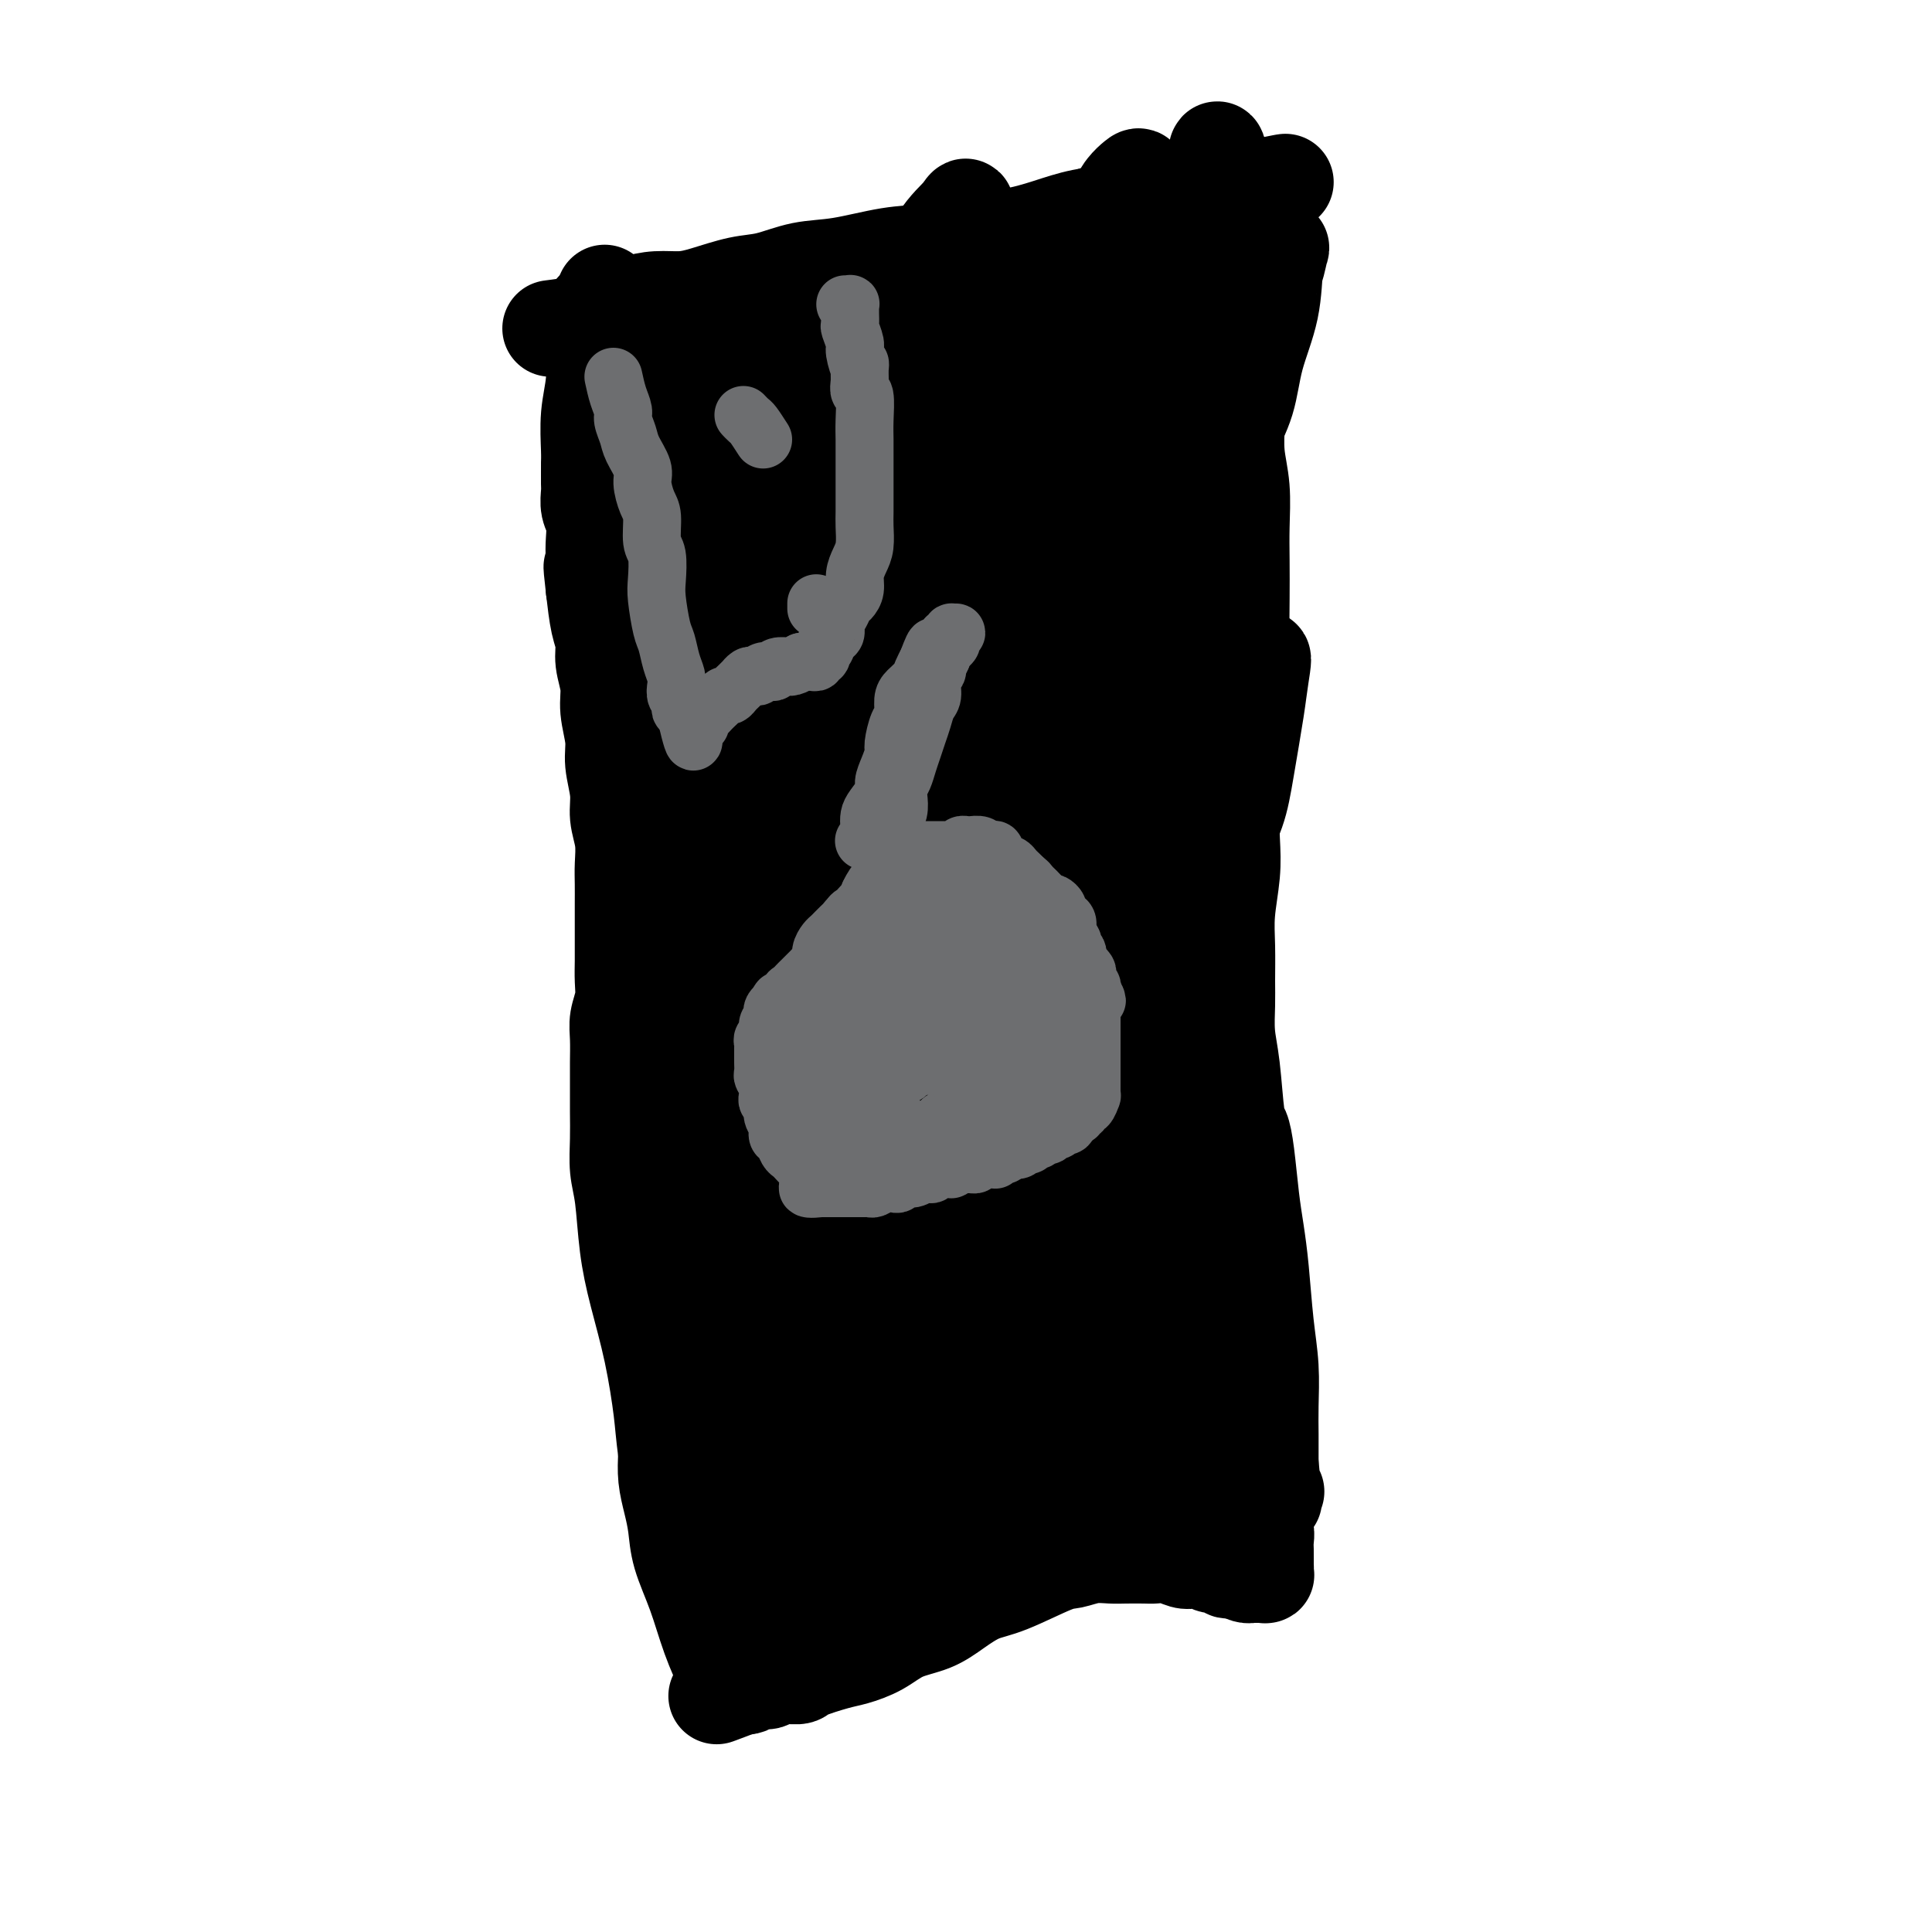
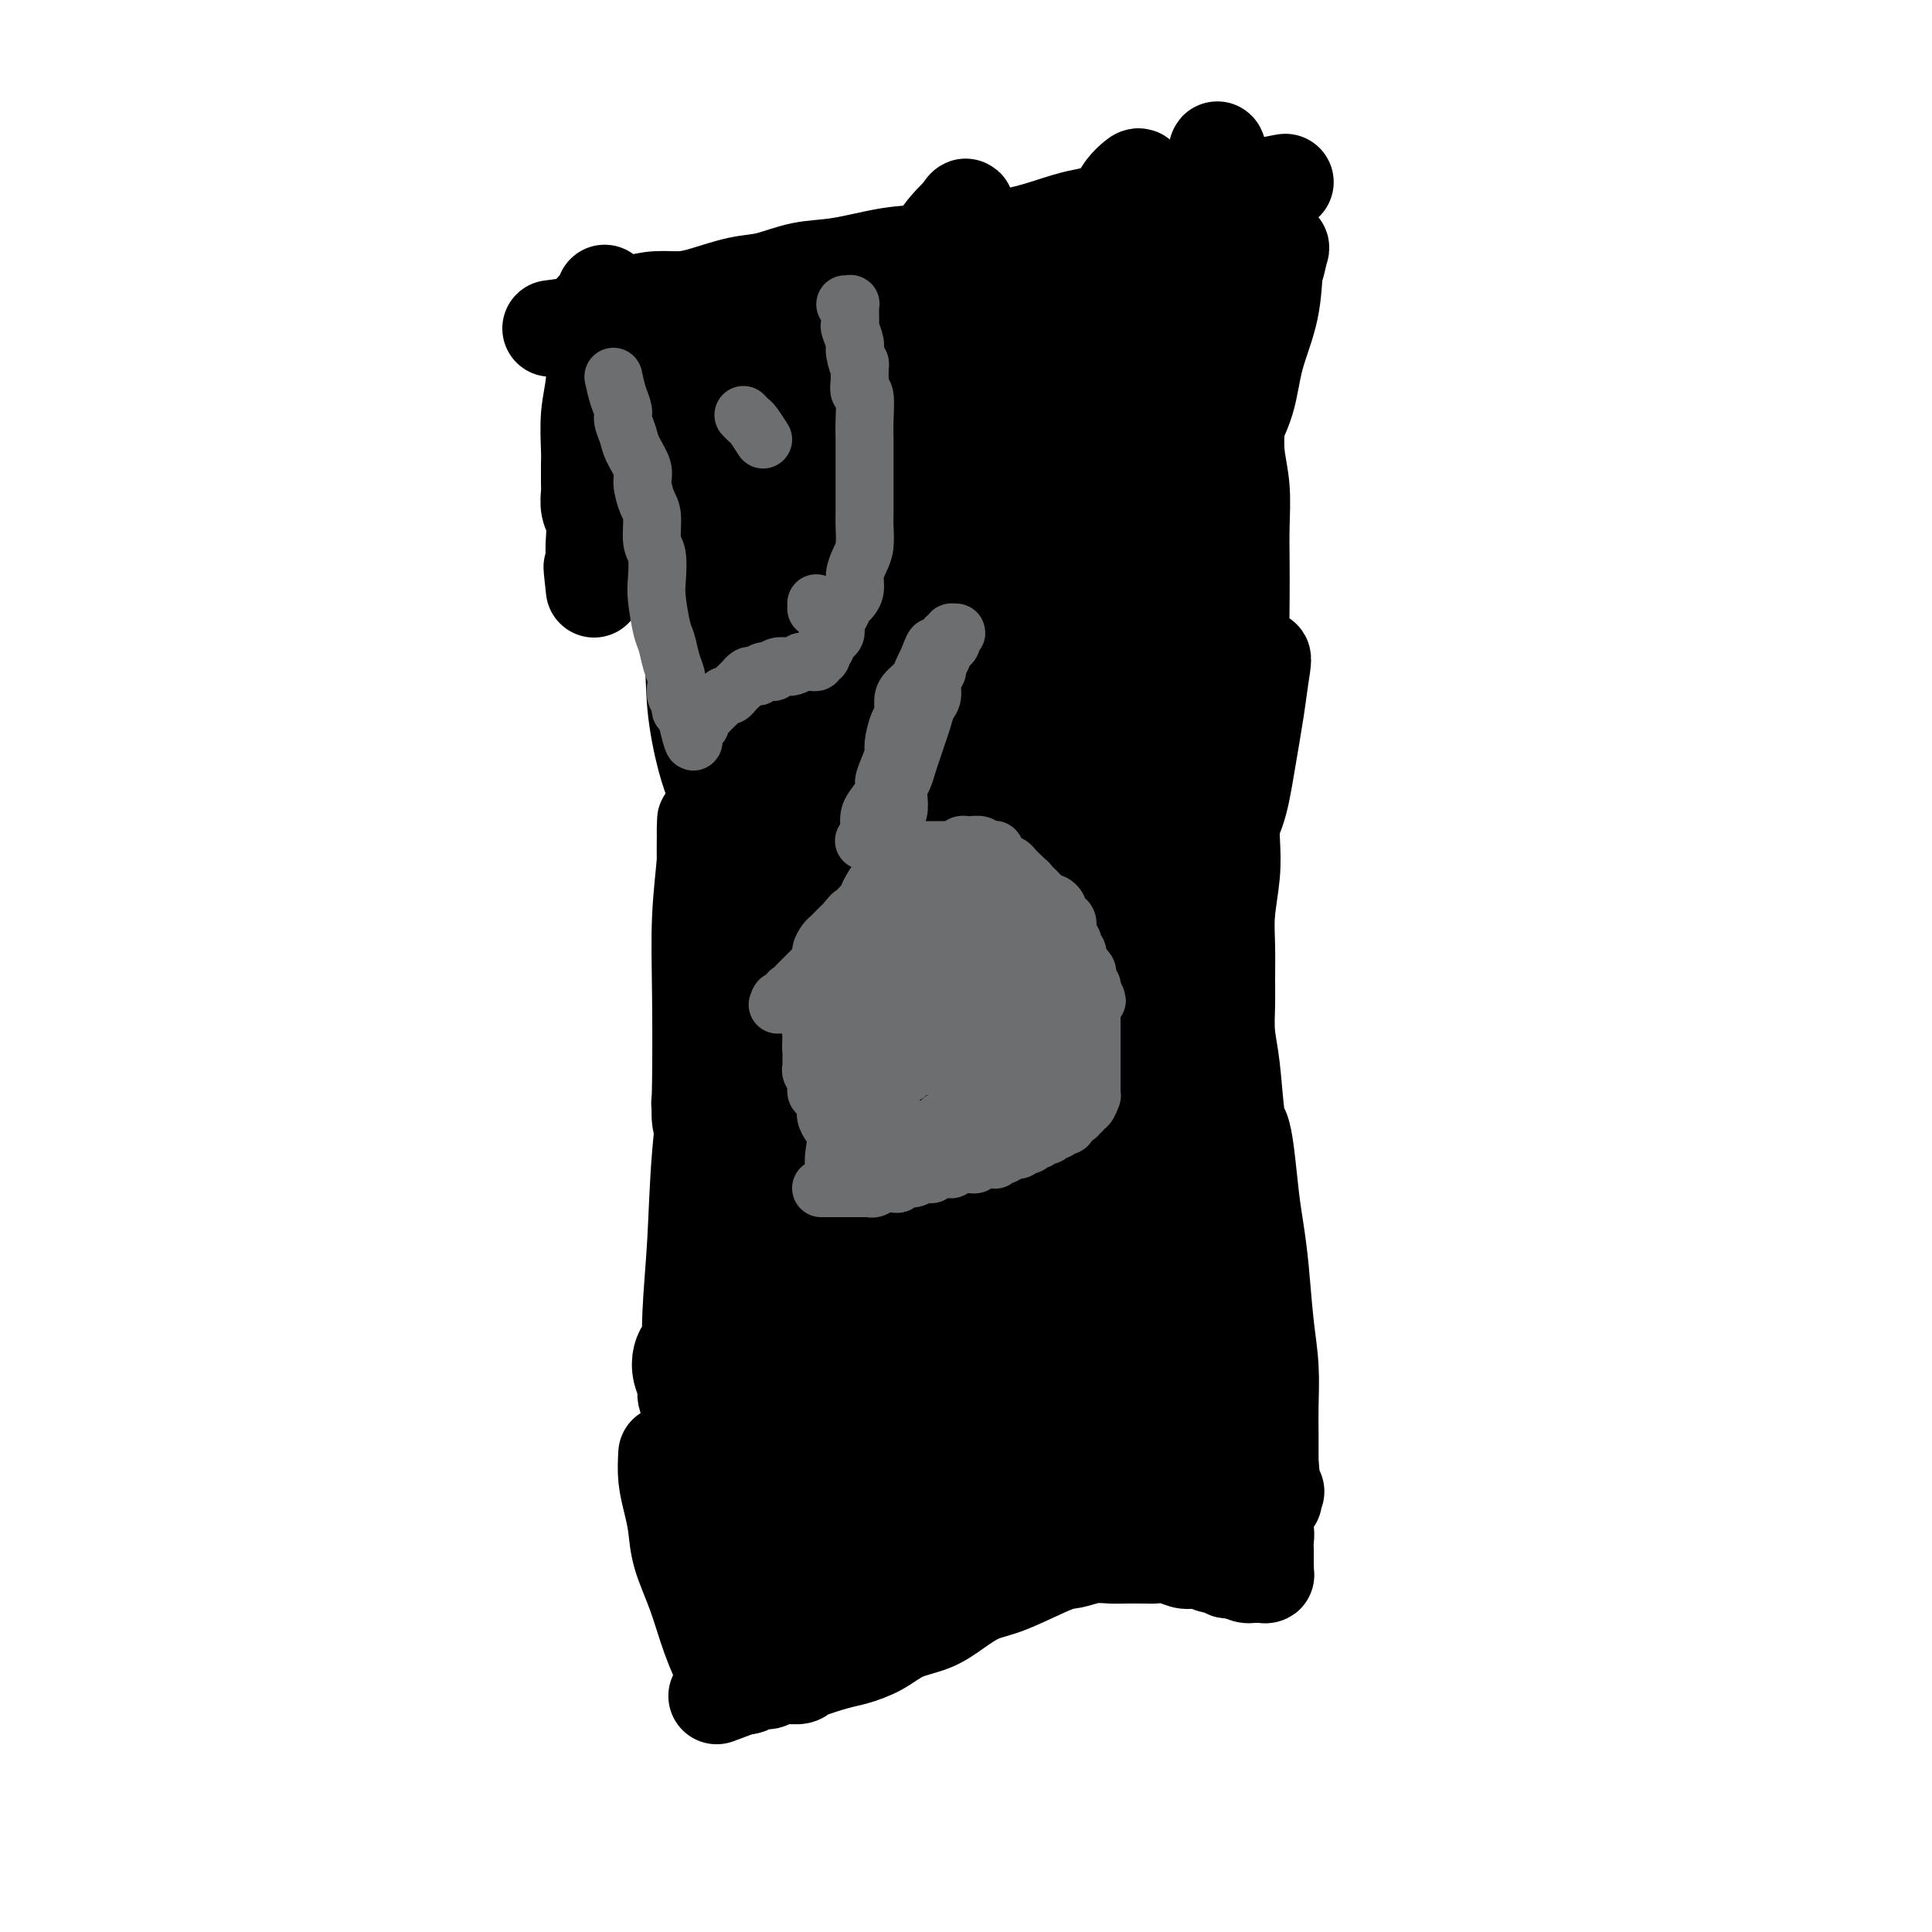
<svg xmlns="http://www.w3.org/2000/svg" viewBox="0 0 400 400" version="1.1">
  <g fill="none" stroke="#000000" stroke-width="20" stroke-linecap="round" stroke-linejoin="round">
    <path d="M114,68c1.976,-0.248 3.953,-0.497 6,-1c2.047,-0.503 4.166,-1.261 6,-2c1.834,-0.739 3.385,-1.459 5,-2c1.615,-0.541 3.294,-0.903 5,-1c1.706,-0.097 3.441,0.072 5,0c1.559,-0.072 2.944,-0.385 5,-1c2.056,-0.615 4.785,-1.531 7,-2c2.215,-0.469 3.916,-0.492 6,-1c2.084,-0.508 4.549,-1.502 7,-2c2.451,-0.498 4.887,-0.500 8,-1c3.113,-0.500 6.904,-1.499 10,-2c3.096,-0.501 5.497,-0.505 8,-1c2.503,-0.495 5.106,-1.480 8,-2c2.894,-0.520 6.078,-0.573 9,-1c2.922,-0.427 5.582,-1.228 8,-2c2.418,-0.772 4.593,-1.516 7,-2c2.407,-0.484 5.047,-0.708 7,-1c1.953,-0.292 3.220,-0.653 5,-1c1.780,-0.347 4.074,-0.682 6,-1c1.926,-0.318 3.486,-0.621 5,-1c1.514,-0.379 2.983,-0.833 4,-1c1.017,-0.167 1.581,-0.045 2,0c0.419,0.045 0.691,0.013 1,0c0.309,-0.013 0.654,-0.006 1,0" />
    <path d="M255,40c21.813,-4.397 5.845,-1.389 0,0c-5.845,1.389 -1.566,1.161 0,1c1.566,-0.161 0.420,-0.253 0,0c-0.420,0.253 -0.112,0.851 0,1c0.112,0.149 0.030,-0.152 0,0c-0.030,0.152 -0.008,0.758 0,1c0.008,0.242 0.002,0.121 0,0c-0.002,-0.121 -0.001,-0.240 0,0c0.001,0.240 0.000,0.840 0,1c-0.000,0.160 -0.000,-0.120 0,0c0.000,0.120 -0.000,0.639 0,1c0.000,0.361 0.000,0.564 0,1c-0.000,0.436 -0.001,1.106 0,2c0.001,0.894 0.004,2.012 0,3c-0.004,0.988 -0.015,1.845 0,3c0.015,1.155 0.057,2.608 0,4c-0.057,1.392 -0.211,2.724 0,4c0.211,1.276 0.788,2.497 1,4c0.212,1.503 0.061,3.286 0,5c-0.061,1.714 -0.030,3.357 0,5" />
    <path d="M256,76c0.150,6.429 0.026,4.500 0,5c-0.026,0.500 0.046,3.428 0,6c-0.046,2.572 -0.208,4.786 0,7c0.208,2.214 0.788,4.426 1,7c0.212,2.574 0.058,5.508 0,8c-0.058,2.492 -0.020,4.541 0,7c0.020,2.459 0.020,5.329 0,8c-0.020,2.671 -0.062,5.142 0,8c0.062,2.858 0.226,6.104 0,9c-0.226,2.896 -0.844,5.443 -1,8c-0.156,2.557 0.151,5.123 0,8c-0.151,2.877 -0.758,6.066 -1,9c-0.242,2.934 -0.117,5.614 0,8c0.117,2.386 0.228,4.478 0,7c-0.228,2.522 -0.794,5.475 -1,8c-0.206,2.525 -0.052,4.623 0,7c0.052,2.377 0.003,5.033 0,7c-0.003,1.967 0.041,3.246 0,5c-0.041,1.754 -0.166,3.984 0,6c0.166,2.016 0.622,3.819 1,7c0.378,3.181 0.679,7.741 1,10c0.321,2.259 0.664,2.216 1,3c0.336,0.784 0.667,2.394 1,5c0.333,2.606 0.667,6.206 1,9c0.333,2.794 0.664,4.781 1,7c0.336,2.219 0.679,4.672 1,8c0.321,3.328 0.622,7.533 1,11c0.378,3.467 0.833,6.197 1,9c0.167,2.803 0.045,5.678 0,8c-0.045,2.322 -0.013,4.092 0,6c0.013,1.908 0.006,3.954 0,6" />
    <path d="M263,303c1.407,14.057 0.426,4.699 0,2c-0.426,-2.699 -0.295,1.262 0,3c0.295,1.738 0.755,1.253 1,1c0.245,-0.253 0.276,-0.274 0,0c-0.276,0.274 -0.857,0.843 -1,1c-0.143,0.157 0.154,-0.097 0,0c-0.154,0.097 -0.759,0.546 -1,1c-0.241,0.454 -0.117,0.913 0,1c0.117,0.087 0.228,-0.197 0,0c-0.228,0.197 -0.794,0.875 -1,1c-0.206,0.125 -0.051,-0.304 0,0c0.051,0.304 -0.000,1.341 0,2c0.000,0.659 0.053,0.940 0,1c-0.053,0.060 -0.210,-0.100 0,0c0.210,0.100 0.788,0.461 1,1c0.212,0.539 0.057,1.258 0,2c-0.057,0.742 -0.015,1.508 0,2c0.015,0.492 0.004,0.709 0,1c-0.004,0.291 -0.001,0.654 0,1c0.001,0.346 0.001,0.673 0,1" />
    <path d="M262,324c-0.156,3.491 -0.046,1.720 0,1c0.046,-0.720 0.027,-0.389 0,0c-0.027,0.389 -0.064,0.836 0,1c0.064,0.164 0.228,0.044 0,0c-0.228,-0.044 -0.850,-0.012 -1,0c-0.150,0.012 0.170,0.003 0,0c-0.170,-0.003 -0.830,-0.001 -1,0c-0.170,0.001 0.148,0.001 0,0c-0.148,-0.001 -0.763,-0.003 -1,0c-0.237,0.003 -0.094,0.011 0,0c0.094,-0.011 0.141,-0.041 0,0c-0.141,0.041 -0.469,0.155 -1,0c-0.531,-0.155 -1.266,-0.577 -2,-1" />
    <path d="M256,325c-0.881,0.159 -0.084,0.058 0,0c0.084,-0.058 -0.544,-0.072 -1,0c-0.456,0.072 -0.741,0.229 -1,0c-0.259,-0.229 -0.491,-0.845 -1,-1c-0.509,-0.155 -1.294,0.151 -2,0c-0.706,-0.151 -1.334,-0.758 -2,-1c-0.666,-0.242 -1.370,-0.117 -2,0c-0.630,0.117 -1.187,0.228 -2,0c-0.813,-0.228 -1.883,-0.793 -3,-1c-1.117,-0.207 -2.283,-0.057 -3,0c-0.717,0.057 -0.986,0.019 -2,0c-1.014,-0.019 -2.773,-0.019 -4,0c-1.227,0.019 -1.923,0.057 -3,0c-1.077,-0.057 -2.534,-0.210 -4,0c-1.466,0.210 -2.940,0.783 -4,1c-1.060,0.217 -1.706,0.078 -4,1c-2.294,0.922 -6.237,2.903 -9,4c-2.763,1.097 -4.345,1.308 -6,2c-1.655,0.692 -3.384,1.863 -5,3c-1.616,1.137 -3.118,2.240 -5,3c-1.882,0.760 -4.144,1.177 -6,2c-1.856,0.823 -3.307,2.053 -5,3c-1.693,0.947 -3.630,1.612 -5,2c-1.370,0.388 -2.173,0.500 -4,1c-1.827,0.500 -4.677,1.387 -6,2c-1.323,0.613 -1.118,0.953 -2,1c-0.882,0.047 -2.852,-0.197 -4,0c-1.148,0.197 -1.473,0.836 -2,1c-0.527,0.164 -1.257,-0.148 -2,0c-0.743,0.148 -1.498,0.757 -2,1c-0.502,0.243 -0.751,0.122 -1,0" />
    <path d="M154,349c-11.095,4.177 -2.833,1.120 0,0c2.833,-1.120 0.238,-0.303 -1,0c-1.238,0.303 -1.118,0.093 -1,0c0.118,-0.093 0.233,-0.068 0,0c-0.233,0.068 -0.813,0.181 -1,0c-0.187,-0.181 0.020,-0.655 0,-1c-0.020,-0.345 -0.267,-0.563 -1,-2c-0.733,-1.437 -1.950,-4.095 -3,-7c-1.050,-2.905 -1.931,-6.057 -3,-9c-1.069,-2.943 -2.325,-5.675 -3,-8c-0.675,-2.325 -0.769,-4.242 -1,-6c-0.231,-1.758 -0.601,-3.358 -1,-5c-0.399,-1.642 -0.828,-3.326 -1,-5c-0.172,-1.674 -0.086,-3.337 0,-5" />
-     <path d="M138,301c-0.610,-4.721 -0.636,-6.022 -1,-9c-0.364,-2.978 -1.068,-7.631 -2,-12c-0.932,-4.369 -2.092,-8.453 -3,-12c-0.908,-3.547 -1.564,-6.558 -2,-10c-0.436,-3.442 -0.653,-7.317 -1,-10c-0.347,-2.683 -0.825,-4.176 -1,-6c-0.175,-1.824 -0.047,-3.979 0,-6c0.047,-2.021 0.011,-3.909 0,-6c-0.011,-2.091 0.001,-4.386 0,-6c-0.001,-1.614 -0.014,-2.546 0,-4c0.014,-1.454 0.056,-3.432 0,-5c-0.056,-1.568 -0.211,-2.728 0,-4c0.211,-1.272 0.789,-2.655 1,-4c0.211,-1.345 0.057,-2.652 0,-4c-0.057,-1.348 -0.015,-2.737 0,-4c0.015,-1.263 0.004,-2.398 0,-4c-0.004,-1.602 0.000,-3.670 0,-5c-0.000,-1.330 -0.004,-1.923 0,-3c0.004,-1.077 0.016,-2.638 0,-4c-0.016,-1.362 -0.061,-2.524 0,-4c0.061,-1.476 0.228,-3.267 0,-5c-0.228,-1.733 -0.850,-3.407 -1,-5c-0.150,-1.593 0.171,-3.103 0,-5c-0.171,-1.897 -0.834,-4.180 -1,-6c-0.166,-1.820 0.167,-3.176 0,-5c-0.167,-1.824 -0.832,-4.116 -1,-6c-0.168,-1.884 0.162,-3.358 0,-5c-0.162,-1.642 -0.817,-3.450 -1,-5c-0.183,-1.550 0.104,-2.840 0,-4c-0.104,-1.160 -0.601,-2.188 -1,-4c-0.399,-1.812 -0.699,-4.406 -1,-7" />
    <path d="M123,122c-0.929,-8.305 -0.253,-3.067 0,-2c0.253,1.067 0.082,-2.035 0,-4c-0.082,-1.965 -0.074,-2.791 0,-4c0.074,-1.209 0.216,-2.800 0,-4c-0.216,-1.200 -0.790,-2.009 -1,-3c-0.210,-0.991 -0.056,-2.163 0,-3c0.056,-0.837 0.015,-1.340 0,-2c-0.015,-0.660 -0.005,-1.476 0,-2c0.005,-0.524 0.005,-0.756 0,-1c-0.005,-0.244 -0.015,-0.501 0,-1c0.015,-0.499 0.057,-1.239 0,-3c-0.057,-1.761 -0.211,-4.541 0,-7c0.211,-2.459 0.789,-4.595 1,-7c0.211,-2.405 0.056,-5.079 0,-7c-0.056,-1.921 -0.011,-3.089 0,-4c0.011,-0.911 -0.011,-1.564 0,-2c0.011,-0.436 0.056,-0.654 0,-1c-0.056,-0.346 -0.211,-0.821 0,-1c0.211,-0.179 0.789,-0.063 1,0c0.211,0.063 0.056,0.073 0,0c-0.056,-0.073 -0.012,-0.230 0,0c0.012,0.230 -0.007,0.845 0,1c0.007,0.155 0.040,-0.151 0,0c-0.040,0.151 -0.154,0.757 0,1c0.154,0.243 0.577,0.121 1,0" />
    <path d="M125,66c0.333,-9.333 0.167,-4.667 0,0" />
    <path d="M213,171c-0.759,-3.273 -1.518,-6.546 -2,-13c-0.482,-6.454 -0.687,-16.088 -1,-20c-0.313,-3.912 -0.733,-2.101 1,-13c1.733,-10.899 5.620,-34.507 8,-46c2.380,-11.493 3.255,-10.872 5,-15c1.745,-4.128 4.362,-13.004 6,-18c1.638,-4.996 2.299,-6.113 3,-7c0.701,-0.887 1.444,-1.544 2,-2c0.556,-0.456 0.927,-0.710 1,0c0.073,0.710 -0.152,2.383 -1,8c-0.848,5.617 -2.318,15.178 -4,25c-1.682,9.822 -3.574,19.904 -6,30c-2.426,10.096 -5.384,20.206 -8,30c-2.616,9.794 -4.890,19.270 -7,28c-2.110,8.730 -4.057,16.713 -6,24c-1.943,7.287 -3.883,13.880 -6,20c-2.117,6.120 -4.413,11.769 -6,16c-1.587,4.231 -2.466,7.045 -3,9c-0.534,1.955 -0.722,3.052 -1,4c-0.278,0.948 -0.647,1.748 -1,1c-0.353,-0.748 -0.690,-3.044 0,-8c0.690,-4.956 2.409,-12.574 4,-21c1.591,-8.426 3.055,-17.661 5,-27c1.945,-9.339 4.372,-18.783 6,-26c1.628,-7.217 2.458,-12.208 4,-16c1.542,-3.792 3.797,-6.383 5,-8c1.203,-1.617 1.353,-2.258 2,-3c0.647,-0.742 1.789,-1.584 3,0c1.211,1.584 2.489,5.596 3,12c0.511,6.404 0.256,15.202 0,24" />
    <path d="M219,159c-0.195,8.336 -0.683,17.174 -1,26c-0.317,8.826 -0.463,17.638 -1,25c-0.537,7.362 -1.463,13.273 -2,18c-0.537,4.727 -0.683,8.271 -1,11c-0.317,2.729 -0.804,4.645 -1,6c-0.196,1.355 -0.102,2.151 0,1c0.102,-1.151 0.211,-4.248 0,-12c-0.211,-7.752 -0.742,-20.159 -1,-33c-0.258,-12.841 -0.244,-26.117 1,-40c1.244,-13.883 3.719,-28.374 6,-39c2.281,-10.626 4.369,-17.388 6,-23c1.631,-5.612 2.805,-10.074 4,-13c1.195,-2.926 2.413,-4.315 3,-5c0.587,-0.685 0.544,-0.666 1,2c0.456,2.666 1.409,7.978 1,16c-0.409,8.022 -2.182,18.755 -4,30c-1.818,11.245 -3.682,23.002 -5,35c-1.318,11.998 -2.089,24.237 -3,35c-0.911,10.763 -1.961,20.049 -3,28c-1.039,7.951 -2.068,14.567 -3,19c-0.932,4.433 -1.766,6.684 -2,8c-0.234,1.316 0.133,1.697 0,2c-0.133,0.303 -0.764,0.529 -1,-4c-0.236,-4.529 -0.075,-13.814 0,-25c0.075,-11.186 0.064,-24.275 1,-39c0.936,-14.725 2.818,-31.087 5,-44c2.182,-12.913 4.665,-22.377 7,-29c2.335,-6.623 4.523,-10.404 6,-13c1.477,-2.596 2.244,-4.007 3,-5c0.756,-0.993 1.502,-1.570 2,0c0.498,1.570 0.749,5.285 1,9" />
    <path d="M238,106c-0.170,6.878 -2.094,19.572 -4,33c-1.906,13.428 -3.795,27.590 -5,41c-1.205,13.410 -1.727,26.069 -3,38c-1.273,11.931 -3.296,23.133 -5,32c-1.704,8.867 -3.087,15.399 -4,21c-0.913,5.601 -1.354,10.269 -2,14c-0.646,3.731 -1.495,6.524 -2,8c-0.505,1.476 -0.664,1.637 -1,0c-0.336,-1.637 -0.847,-5.070 -2,-13c-1.153,-7.930 -2.948,-20.358 -4,-35c-1.052,-14.642 -1.363,-31.499 -1,-47c0.363,-15.501 1.398,-29.648 3,-41c1.602,-11.352 3.769,-19.911 6,-26c2.231,-6.089 4.524,-9.709 6,-12c1.476,-2.291 2.135,-3.251 3,-4c0.865,-0.749 1.936,-1.285 3,1c1.064,2.285 2.120,7.392 2,17c-0.120,9.608 -1.415,23.718 -2,37c-0.585,13.282 -0.458,25.738 0,39c0.458,13.262 1.248,27.330 2,39c0.752,11.670 1.467,20.940 2,28c0.533,7.060 0.885,11.908 1,16c0.115,4.092 -0.006,7.428 0,9c0.006,1.572 0.139,1.379 0,1c-0.139,-0.379 -0.551,-0.943 -1,-6c-0.449,-5.057 -0.934,-14.605 -3,-27c-2.066,-12.395 -5.711,-27.636 -8,-42c-2.289,-14.364 -3.222,-27.850 -3,-41c0.222,-13.150 1.598,-25.963 3,-35c1.402,-9.037 2.829,-14.296 4,-18c1.171,-3.704 2.085,-5.852 3,-8" />
    <path d="M226,125c1.372,-4.357 1.303,-2.248 2,-1c0.697,1.248 2.161,1.636 3,8c0.839,6.364 1.052,18.704 1,31c-0.052,12.296 -0.368,24.547 0,36c0.368,11.453 1.419,22.108 2,31c0.581,8.892 0.692,16.022 1,22c0.308,5.978 0.813,10.806 1,15c0.187,4.194 0.057,7.755 0,10c-0.057,2.245 -0.041,3.173 0,4c0.041,0.827 0.107,1.554 0,2c-0.107,0.446 -0.388,0.611 -1,-3c-0.612,-3.611 -1.557,-10.998 -3,-20c-1.443,-9.002 -3.385,-19.618 -4,-27c-0.615,-7.382 0.099,-11.531 1,-15c0.901,-3.469 1.991,-6.258 3,-8c1.009,-1.742 1.937,-2.436 3,-3c1.063,-0.564 2.261,-0.996 4,1c1.739,1.996 4.019,6.421 6,11c1.981,4.579 3.664,9.311 5,15c1.336,5.689 2.327,12.334 3,18c0.673,5.666 1.030,10.354 1,15c-0.030,4.646 -0.446,9.250 -1,13c-0.554,3.750 -1.246,6.647 -2,9c-0.754,2.353 -1.568,4.164 -2,5c-0.432,0.836 -0.481,0.698 -1,0c-0.519,-0.698 -1.509,-1.958 -3,-6c-1.491,-4.042 -3.482,-10.868 -5,-18c-1.518,-7.132 -2.561,-14.572 -3,-21c-0.439,-6.428 -0.272,-11.846 0,-16c0.272,-4.154 0.649,-7.044 1,-9c0.351,-1.956 0.675,-2.978 1,-4" />
    <path d="M239,220c0.465,-4.679 0.627,-1.878 1,-1c0.373,0.878 0.958,-0.167 2,3c1.042,3.167 2.543,10.546 3,17c0.457,6.454 -0.130,11.984 0,18c0.130,6.016 0.978,12.519 1,18c0.022,5.481 -0.780,9.939 -1,13c-0.220,3.061 0.142,4.723 0,7c-0.142,2.277 -0.789,5.167 -1,7c-0.211,1.833 0.013,2.607 0,3c-0.013,0.393 -0.264,0.403 -1,-2c-0.736,-2.403 -1.956,-7.221 -3,-13c-1.044,-5.779 -1.911,-12.519 -3,-19c-1.089,-6.481 -2.398,-12.703 -3,-17c-0.602,-4.297 -0.496,-6.668 0,-8c0.496,-1.332 1.381,-1.625 2,-2c0.619,-0.375 0.971,-0.834 2,0c1.029,0.834 2.734,2.959 4,6c1.266,3.041 2.092,6.998 3,12c0.908,5.002 1.899,11.048 3,16c1.101,4.952 2.311,8.808 3,13c0.689,4.192 0.855,8.719 1,12c0.145,3.281 0.267,5.316 0,7c-0.267,1.684 -0.923,3.019 -1,5c-0.077,1.981 0.423,4.610 -1,1c-1.423,-3.610 -4.771,-13.457 -7,-21c-2.229,-7.543 -3.340,-12.781 -4,-18c-0.660,-5.219 -0.868,-10.420 -1,-14c-0.132,-3.580 -0.190,-5.541 0,-7c0.190,-1.459 0.626,-2.417 1,-3c0.374,-0.583 0.687,-0.792 1,-1" />
    <path d="M240,252c0.487,-3.706 1.203,-0.470 2,2c0.797,2.470 1.675,4.174 2,7c0.325,2.826 0.098,6.775 0,10c-0.098,3.225 -0.068,5.727 0,8c0.068,2.273 0.175,4.316 0,6c-0.175,1.684 -0.632,3.008 -1,4c-0.368,0.992 -0.645,1.650 -1,2c-0.355,0.350 -0.786,0.390 -1,0c-0.214,-0.390 -0.211,-1.209 -1,-6c-0.789,-4.791 -2.370,-13.552 -3,-22c-0.630,-8.448 -0.307,-16.581 0,-25c0.307,-8.419 0.599,-17.124 1,-24c0.401,-6.876 0.909,-11.922 2,-16c1.091,-4.078 2.763,-7.186 4,-9c1.237,-1.814 2.039,-2.333 3,-3c0.961,-0.667 2.083,-1.482 3,-1c0.917,0.482 1.630,2.260 2,6c0.370,3.740 0.398,9.443 0,15c-0.398,5.557 -1.221,10.968 -2,16c-0.779,5.032 -1.515,9.686 -2,13c-0.485,3.314 -0.720,5.287 -1,7c-0.280,1.713 -0.603,3.165 -1,4c-0.397,0.835 -0.866,1.055 -1,1c-0.134,-0.055 0.067,-0.383 0,-2c-0.067,-1.617 -0.402,-4.524 0,-15c0.402,-10.476 1.540,-28.521 2,-37c0.460,-8.479 0.242,-7.391 1,-11c0.758,-3.609 2.492,-11.916 4,-18c1.508,-6.084 2.791,-9.946 4,-13c1.209,-3.054 2.346,-5.301 3,-7c0.654,-1.699 0.827,-2.849 1,-4" />
    <path d="M260,140c2.117,-6.759 1.408,-2.657 1,0c-0.408,2.657 -0.515,3.870 -1,7c-0.485,3.130 -1.348,8.177 -2,12c-0.652,3.823 -1.093,6.423 -2,9c-0.907,2.577 -2.280,5.131 -3,7c-0.720,1.869 -0.786,3.053 -1,4c-0.214,0.947 -0.576,1.657 -1,2c-0.424,0.343 -0.910,0.321 -1,0c-0.090,-0.321 0.214,-0.939 0,-4c-0.214,-3.061 -0.948,-8.564 -1,-15c-0.052,-6.436 0.577,-13.806 1,-21c0.423,-7.194 0.639,-14.211 1,-20c0.361,-5.789 0.867,-10.351 1,-14c0.133,-3.649 -0.108,-6.387 0,-9c0.108,-2.613 0.566,-5.103 1,-7c0.434,-1.897 0.846,-3.202 1,-4c0.154,-0.798 0.052,-1.091 0,-1c-0.052,0.091 -0.055,0.564 0,1c0.055,0.436 0.166,0.835 0,3c-0.166,2.165 -0.609,6.096 -1,10c-0.391,3.904 -0.731,7.782 -1,11c-0.269,3.218 -0.466,5.776 -1,9c-0.534,3.224 -1.406,7.114 -2,9c-0.594,1.886 -0.910,1.768 -1,2c-0.090,0.232 0.047,0.814 0,1c-0.047,0.186 -0.276,-0.025 0,-1c0.276,-0.975 1.057,-2.714 2,-7c0.943,-4.286 2.046,-11.118 3,-18c0.954,-6.882 1.757,-13.814 3,-20c1.243,-6.186 2.927,-11.624 4,-16c1.073,-4.376 1.537,-7.688 2,-11" />
    <path d="M262,59c2.562,-12.022 1.967,-5.577 2,-4c0.033,1.577 0.692,-1.712 1,-3c0.308,-1.288 0.264,-0.574 0,0c-0.264,0.574 -0.747,1.007 -1,3c-0.253,1.993 -0.277,5.545 -1,9c-0.723,3.455 -2.145,6.813 -3,10c-0.855,3.187 -1.143,6.203 -2,9c-0.857,2.797 -2.282,5.373 -3,7c-0.718,1.627 -0.729,2.303 -1,3c-0.271,0.697 -0.801,1.413 -1,2c-0.199,0.587 -0.067,1.045 0,1c0.067,-0.045 0.071,-0.595 0,-1c-0.071,-0.405 -0.215,-0.667 0,-2c0.215,-1.333 0.790,-3.737 1,-7c0.210,-3.263 0.056,-7.386 0,-11c-0.056,-3.614 -0.014,-6.718 0,-9c0.014,-2.282 -0.001,-3.740 0,-5c0.001,-1.260 0.017,-2.320 0,-3c-0.017,-0.680 -0.066,-0.979 0,-1c0.066,-0.021 0.247,0.236 0,1c-0.247,0.764 -0.921,2.036 -2,5c-1.079,2.964 -2.561,7.619 -4,12c-1.439,4.381 -2.834,8.489 -4,12c-1.166,3.511 -2.103,6.425 -3,9c-0.897,2.575 -1.754,4.811 -2,6c-0.246,1.189 0.120,1.331 0,2c-0.120,0.669 -0.726,1.864 -1,2c-0.274,0.136 -0.218,-0.788 0,-1c0.218,-0.212 0.597,0.289 1,-3c0.403,-3.289 0.829,-10.368 2,-17c1.171,-6.632 3.085,-12.816 5,-19" />
    <path d="M246,66c1.813,-9.365 2.345,-12.779 3,-17c0.655,-4.221 1.434,-9.251 2,-12c0.566,-2.749 0.920,-3.218 1,-4c0.080,-0.782 -0.115,-1.877 0,-2c0.115,-0.123 0.538,0.727 0,5c-0.538,4.273 -2.038,11.968 -4,19c-1.962,7.032 -4.388,13.400 -6,20c-1.612,6.600 -2.411,13.431 -4,20c-1.589,6.569 -3.969,12.877 -6,18c-2.031,5.123 -3.714,9.060 -5,13c-1.286,3.940 -2.175,7.882 -3,10c-0.825,2.118 -1.587,2.411 -2,3c-0.413,0.589 -0.475,1.473 -1,2c-0.525,0.527 -1.511,0.696 -2,-1c-0.489,-1.696 -0.482,-5.258 0,-10c0.482,-4.742 1.439,-10.666 2,-16c0.561,-5.334 0.725,-10.080 1,-14c0.275,-3.920 0.662,-7.014 1,-9c0.338,-1.986 0.626,-2.865 1,-4c0.374,-1.135 0.834,-2.525 1,-3c0.166,-0.475 0.039,-0.034 0,0c-0.039,0.034 0.011,-0.338 0,0c-0.011,0.338 -0.084,1.385 0,4c0.084,2.615 0.323,6.797 0,12c-0.323,5.203 -1.210,11.425 -2,17c-0.790,5.575 -1.483,10.502 -2,15c-0.517,4.498 -0.860,8.567 -1,11c-0.140,2.433 -0.079,3.229 0,4c0.079,0.771 0.175,1.515 0,2c-0.175,0.485 -0.621,0.710 -1,0c-0.379,-0.710 -0.689,-2.355 -1,-4" />
    <path d="M218,145c-0.203,-3.193 0.288,-10.175 1,-17c0.712,-6.825 1.644,-13.492 3,-21c1.356,-7.508 3.134,-15.859 5,-22c1.866,-6.141 3.819,-10.074 5,-13c1.181,-2.926 1.589,-4.845 2,-6c0.411,-1.155 0.824,-1.545 1,-2c0.176,-0.455 0.115,-0.976 0,-1c-0.115,-0.024 -0.282,0.450 -1,4c-0.718,3.550 -1.986,10.176 -3,17c-1.014,6.824 -1.774,13.845 -3,20c-1.226,6.155 -2.916,11.442 -4,16c-1.084,4.558 -1.560,8.386 -2,11c-0.440,2.614 -0.845,4.014 -1,5c-0.155,0.986 -0.060,1.556 0,2c0.060,0.444 0.086,0.760 0,1c-0.086,0.240 -0.283,0.402 0,-1c0.283,-1.402 1.045,-4.370 2,-9c0.955,-4.630 2.102,-10.922 3,-16c0.898,-5.078 1.547,-8.943 2,-12c0.453,-3.057 0.710,-5.305 1,-7c0.290,-1.695 0.612,-2.836 1,-4c0.388,-1.164 0.840,-2.353 1,-3c0.160,-0.647 0.027,-0.754 0,-1c-0.027,-0.246 0.051,-0.632 0,-1c-0.051,-0.368 -0.230,-0.717 0,-1c0.230,-0.283 0.870,-0.499 1,-1c0.130,-0.501 -0.248,-1.286 0,-2c0.248,-0.714 1.124,-1.357 2,-2" />
    <path d="M234,79c2.415,-9.804 1.954,-4.315 2,-3c0.046,1.315 0.601,-1.545 1,-3c0.399,-1.455 0.643,-1.506 1,-2c0.357,-0.494 0.829,-1.432 1,-2c0.171,-0.568 0.043,-0.767 0,-1c-0.043,-0.233 -0.001,-0.499 0,-1c0.001,-0.501 -0.041,-1.236 0,-2c0.041,-0.764 0.163,-1.556 0,-2c-0.163,-0.444 -0.610,-0.539 -1,-1c-0.390,-0.461 -0.722,-1.290 -1,-2c-0.278,-0.710 -0.501,-1.303 -1,-2c-0.499,-0.697 -1.273,-1.497 -2,-2c-0.727,-0.503 -1.406,-0.709 -2,-1c-0.594,-0.291 -1.101,-0.668 -2,-1c-0.899,-0.332 -2.188,-0.618 -4,-1c-1.812,-0.382 -4.146,-0.861 -6,-1c-1.854,-0.139 -3.229,0.060 -5,0c-1.771,-0.060 -3.940,-0.379 -6,0c-2.060,0.379 -4.012,1.456 -6,2c-1.988,0.544 -4.013,0.555 -6,1c-1.987,0.445 -3.934,1.323 -6,2c-2.066,0.677 -4.249,1.151 -6,2c-1.751,0.849 -3.070,2.073 -5,3c-1.930,0.927 -4.473,1.558 -6,2c-1.527,0.442 -2.040,0.696 -3,1c-0.960,0.304 -2.367,0.658 -4,1c-1.633,0.342 -3.493,0.672 -5,1c-1.507,0.328 -2.662,0.655 -4,1c-1.338,0.345 -2.860,0.708 -4,1c-1.140,0.292 -1.897,0.512 -3,1c-1.103,0.488 -2.551,1.244 -4,2" />
    <path d="M147,72c-7.647,2.523 -1.765,0.329 0,0c1.765,-0.329 -0.588,1.207 -2,2c-1.412,0.793 -1.885,0.845 -2,1c-0.115,0.155 0.127,0.414 0,1c-0.127,0.586 -0.622,1.500 -1,2c-0.378,0.500 -0.637,0.585 -1,1c-0.363,0.415 -0.828,1.159 -1,2c-0.172,0.841 -0.049,1.781 0,3c0.049,1.219 0.024,2.719 0,4c-0.024,1.281 -0.046,2.343 0,5c0.046,2.657 0.162,6.909 0,10c-0.162,3.091 -0.602,5.021 0,10c0.602,4.979 2.244,13.007 3,19c0.756,5.993 0.625,9.951 1,14c0.375,4.049 1.255,8.188 2,11c0.745,2.812 1.353,4.297 2,6c0.647,1.703 1.331,3.625 2,5c0.669,1.375 1.321,2.205 2,3c0.679,0.795 1.384,1.557 2,1c0.616,-0.557 1.143,-2.433 2,-5c0.857,-2.567 2.044,-5.825 3,-11c0.956,-5.175 1.681,-12.268 3,-20c1.319,-7.732 3.234,-16.105 5,-24c1.766,-7.895 3.385,-15.313 5,-21c1.615,-5.687 3.228,-9.645 5,-13c1.772,-3.355 3.704,-6.109 5,-8c1.296,-1.891 1.955,-2.918 4,-3c2.045,-0.082 5.476,0.782 7,1c1.524,0.218 1.141,-0.211 2,3c0.859,3.211 2.960,10.060 4,18c1.040,7.940 1.020,16.970 1,26" />
    <path d="M200,115c1.226,12.285 1.790,20.999 2,34c0.210,13.001 0.067,30.291 0,38c-0.067,7.709 -0.057,5.837 0,8c0.057,2.163 0.161,8.360 0,11c-0.161,2.640 -0.588,1.724 -1,0c-0.412,-1.724 -0.808,-4.256 -1,-8c-0.192,-3.744 -0.179,-8.701 0,-15c0.179,-6.299 0.524,-13.942 1,-21c0.476,-7.058 1.084,-13.532 2,-20c0.916,-6.468 2.140,-12.931 3,-18c0.860,-5.069 1.356,-8.744 2,-12c0.644,-3.256 1.438,-6.091 2,-8c0.562,-1.909 0.894,-2.891 1,-4c0.106,-1.109 -0.013,-2.345 0,-3c0.013,-0.655 0.157,-0.728 0,-1c-0.157,-0.272 -0.616,-0.744 -1,-1c-0.384,-0.256 -0.694,-0.298 -1,0c-0.306,0.298 -0.610,0.936 -1,2c-0.390,1.064 -0.868,2.553 -2,5c-1.132,2.447 -2.919,5.850 -4,9c-1.081,3.150 -1.457,6.045 -2,9c-0.543,2.955 -1.254,5.968 -2,8c-0.746,2.032 -1.527,3.083 -2,4c-0.473,0.917 -0.636,1.702 -1,2c-0.364,0.298 -0.928,0.111 -1,0c-0.072,-0.111 0.348,-0.146 1,-3c0.652,-2.854 1.536,-8.528 3,-14c1.464,-5.472 3.510,-10.742 5,-16c1.490,-5.258 2.426,-10.502 4,-15c1.574,-4.498 3.787,-8.249 6,-12" />
    <path d="M213,74c3.058,-9.400 1.205,-2.899 1,-1c-0.205,1.899 1.240,-0.805 2,-2c0.760,-1.195 0.834,-0.881 1,-1c0.166,-0.119 0.422,-0.672 0,2c-0.422,2.672 -1.522,8.570 -3,14c-1.478,5.430 -3.334,10.392 -5,16c-1.666,5.608 -3.143,11.864 -5,18c-1.857,6.136 -4.095,12.154 -6,17c-1.905,4.846 -3.477,8.519 -5,11c-1.523,2.481 -2.997,3.768 -4,5c-1.003,1.232 -1.534,2.409 -2,3c-0.466,0.591 -0.865,0.595 -1,0c-0.135,-0.595 -0.004,-1.789 1,-5c1.004,-3.211 2.880,-8.438 5,-15c2.120,-6.562 4.483,-14.458 7,-22c2.517,-7.542 5.189,-14.731 7,-21c1.811,-6.269 2.762,-11.619 4,-16c1.238,-4.381 2.762,-7.794 4,-10c1.238,-2.206 2.189,-3.204 3,-4c0.811,-0.796 1.483,-1.389 2,-2c0.517,-0.611 0.877,-1.238 0,1c-0.877,2.238 -2.993,7.343 -5,13c-2.007,5.657 -3.904,11.868 -6,18c-2.096,6.132 -4.390,12.187 -7,18c-2.610,5.813 -5.534,11.384 -8,16c-2.466,4.616 -4.473,8.275 -7,13c-2.527,4.725 -5.574,10.514 -7,13c-1.426,2.486 -1.230,1.669 -1,1c0.230,-0.669 0.494,-1.191 1,-4c0.506,-2.809 1.253,-7.904 2,-13" />
    <path d="M181,137c1.490,-5.802 4.216,-12.306 7,-19c2.784,-6.694 5.625,-13.576 8,-20c2.375,-6.424 4.285,-12.390 6,-17c1.715,-4.610 3.236,-7.865 4,-10c0.764,-2.135 0.771,-3.149 1,-4c0.229,-0.851 0.679,-1.538 1,-2c0.321,-0.462 0.511,-0.699 0,1c-0.511,1.699 -1.723,5.334 -4,10c-2.277,4.666 -5.618,10.362 -9,17c-3.382,6.638 -6.805,14.219 -10,22c-3.195,7.781 -6.161,15.764 -9,23c-2.839,7.236 -5.549,13.725 -8,19c-2.451,5.275 -4.641,9.337 -7,12c-2.359,2.663 -4.886,3.927 -6,5c-1.114,1.073 -0.814,1.953 -1,1c-0.186,-0.953 -0.857,-3.741 0,-9c0.857,-5.259 3.243,-12.990 6,-21c2.757,-8.010 5.887,-16.297 9,-26c3.113,-9.703 6.211,-20.820 9,-30c2.789,-9.180 5.271,-16.422 8,-23c2.729,-6.578 5.706,-12.493 8,-16c2.294,-3.507 3.907,-4.608 5,-6c1.093,-1.392 1.668,-3.077 0,5c-1.668,8.077 -5.580,25.914 -9,40c-3.420,14.086 -6.349,24.419 -9,36c-2.651,11.581 -5.025,24.410 -7,35c-1.975,10.590 -3.550,18.942 -5,25c-1.450,6.058 -2.775,9.823 -4,13c-1.225,3.177 -2.350,5.765 -3,7c-0.650,1.235 -0.825,1.118 -1,1" />
    <path d="M161,206c-1.330,3.236 -0.654,0.827 0,-3c0.654,-3.827 1.285,-9.072 2,-16c0.715,-6.928 1.515,-15.540 3,-24c1.485,-8.460 3.655,-16.767 5,-23c1.345,-6.233 1.867,-10.392 3,-15c1.133,-4.608 2.879,-9.664 4,-13c1.121,-3.336 1.617,-4.953 2,-6c0.383,-1.047 0.652,-1.523 1,-2c0.348,-0.477 0.774,-0.955 1,-1c0.226,-0.045 0.251,0.341 0,1c-0.251,0.659 -0.778,1.590 -1,4c-0.222,2.410 -0.141,6.299 -1,11c-0.859,4.701 -2.660,10.215 -4,15c-1.340,4.785 -2.220,8.842 -3,12c-0.780,3.158 -1.461,5.417 -2,7c-0.539,1.583 -0.937,2.489 -1,3c-0.063,0.511 0.208,0.627 0,1c-0.208,0.373 -0.897,1.005 -1,-1c-0.103,-2.005 0.379,-6.645 1,-12c0.621,-5.355 1.382,-11.424 2,-18c0.618,-6.576 1.093,-13.659 2,-20c0.907,-6.341 2.245,-11.940 3,-16c0.755,-4.060 0.925,-6.581 1,-8c0.075,-1.419 0.055,-1.737 0,-2c-0.055,-0.263 -0.143,-0.473 0,1c0.143,1.473 0.519,4.627 0,8c-0.519,3.373 -1.932,6.965 -3,12c-1.068,5.035 -1.791,11.515 -3,18c-1.209,6.485 -2.902,12.977 -4,18c-1.098,5.023 -1.599,8.578 -2,11c-0.401,2.422 -0.700,3.711 -1,5" />
    <path d="M165,153c-2.229,11.155 -1.303,3.541 -1,1c0.303,-2.541 -0.017,-0.009 0,-1c0.017,-0.991 0.372,-5.505 1,-10c0.628,-4.495 1.531,-8.971 2,-15c0.469,-6.029 0.505,-13.609 1,-20c0.495,-6.391 1.451,-11.591 2,-16c0.549,-4.409 0.692,-8.027 1,-10c0.308,-1.973 0.782,-2.299 1,-3c0.218,-0.701 0.179,-1.775 0,-2c-0.179,-0.225 -0.497,0.400 -1,1c-0.503,0.600 -1.192,1.177 -2,3c-0.808,1.823 -1.736,4.893 -3,8c-1.264,3.107 -2.865,6.249 -4,9c-1.135,2.751 -1.804,5.109 -3,7c-1.196,1.891 -2.920,3.313 -4,4c-1.080,0.687 -1.515,0.638 -2,1c-0.485,0.362 -1.021,1.135 -2,1c-0.979,-0.135 -2.401,-1.176 -3,-2c-0.599,-0.824 -0.373,-1.430 -1,-3c-0.627,-1.570 -2.106,-4.105 -3,-7c-0.894,-2.895 -1.202,-6.149 -2,-9c-0.798,-2.851 -2.086,-5.298 -3,-7c-0.914,-1.702 -1.453,-2.660 -2,-3c-0.547,-0.340 -1.103,-0.061 -2,0c-0.897,0.061 -2.134,-0.095 -3,0c-0.866,0.095 -1.360,0.441 -2,1c-0.640,0.559 -1.426,1.329 -2,2c-0.574,0.671 -0.937,1.242 -1,2c-0.063,0.758 0.175,1.704 0,2c-0.175,0.296 -0.764,-0.058 -1,0c-0.236,0.058 -0.118,0.529 0,1" />
    <path d="M126,88c-0.915,0.997 -0.201,-0.510 0,-1c0.201,-0.490 -0.109,0.035 0,0c0.109,-0.035 0.637,-0.632 1,-1c0.363,-0.368 0.561,-0.507 1,-1c0.439,-0.493 1.119,-1.339 2,-2c0.881,-0.661 1.964,-1.136 3,-2c1.036,-0.864 2.024,-2.118 3,-3c0.976,-0.882 1.941,-1.392 3,-2c1.059,-0.608 2.213,-1.314 3,-2c0.787,-0.686 1.207,-1.352 2,-2c0.793,-0.648 1.959,-1.276 3,-2c1.041,-0.724 1.956,-1.542 3,-2c1.044,-0.458 2.218,-0.556 3,-1c0.782,-0.444 1.172,-1.233 2,-2c0.828,-0.767 2.095,-1.512 3,-2c0.905,-0.488 1.450,-0.719 2,-1c0.550,-0.281 1.106,-0.611 2,-1c0.894,-0.389 2.127,-0.836 3,-1c0.873,-0.164 1.388,-0.044 2,0c0.612,0.044 1.323,0.013 2,0c0.677,-0.013 1.321,-0.006 2,0c0.679,0.006 1.393,0.012 2,0c0.607,-0.012 1.107,-0.041 2,0c0.893,0.041 2.179,0.150 3,0c0.821,-0.150 1.179,-0.561 2,-1c0.821,-0.439 2.107,-0.905 3,-1c0.893,-0.095 1.394,0.181 2,0c0.606,-0.181 1.317,-0.818 2,-1c0.683,-0.182 1.338,0.091 2,0c0.662,-0.091 1.331,-0.545 2,-1" />
    <path d="M191,56c4.888,-0.769 2.608,-0.191 2,0c-0.608,0.191 0.456,-0.004 1,0c0.544,0.004 0.568,0.208 1,0c0.432,-0.208 1.272,-0.828 2,-1c0.728,-0.172 1.346,0.105 2,0c0.654,-0.105 1.346,-0.591 2,-1c0.654,-0.409 1.272,-0.742 2,-1c0.728,-0.258 1.567,-0.440 3,-1c1.433,-0.560 3.460,-1.498 5,-2c1.540,-0.502 2.593,-0.568 4,-1c1.407,-0.432 3.169,-1.230 5,-2c1.831,-0.770 3.733,-1.513 5,-2c1.267,-0.487 1.901,-0.719 3,-1c1.099,-0.281 2.663,-0.611 4,-1c1.337,-0.389 2.448,-0.837 3,-1c0.552,-0.163 0.544,-0.040 1,0c0.456,0.040 1.375,-0.004 2,0c0.625,0.004 0.954,0.057 1,0c0.046,-0.057 -0.192,-0.222 0,0c0.192,0.222 0.814,0.833 1,1c0.186,0.167 -0.065,-0.109 0,0c0.065,0.109 0.444,0.604 1,1c0.556,0.396 1.289,0.695 2,1c0.711,0.305 1.402,0.618 2,1c0.598,0.382 1.105,0.834 2,1c0.895,0.166 2.180,0.044 3,0c0.820,-0.044 1.176,-0.012 2,0c0.824,0.012 2.118,0.003 3,0c0.882,-0.003 1.353,-0.001 2,0c0.647,0.001 1.471,0.000 2,0c0.529,-0.000 0.765,-0.000 1,0" />
    <path d="M260,47c4.038,0.774 1.633,0.207 1,0c-0.633,-0.207 0.507,-0.056 1,0c0.493,0.056 0.339,0.015 0,0c-0.339,-0.015 -0.862,-0.006 -1,0c-0.138,0.006 0.111,0.007 0,0c-0.111,-0.007 -0.580,-0.023 -1,0c-0.420,0.023 -0.789,0.086 -1,0c-0.211,-0.086 -0.262,-0.322 -3,0c-2.738,0.322 -8.162,1.203 -12,2c-3.838,0.797 -6.090,1.509 -10,3c-3.910,1.491 -9.478,3.759 -13,6c-3.522,2.241 -4.998,4.455 -8,7c-3.002,2.545 -7.528,5.420 -11,8c-3.472,2.580 -5.888,4.865 -10,10c-4.112,5.135 -9.921,13.119 -13,17c-3.079,3.881 -3.429,3.658 -5,6c-1.571,2.342 -4.365,7.250 -7,12c-2.635,4.750 -5.113,9.342 -7,13c-1.887,3.658 -3.185,6.382 -4,9c-0.815,2.618 -1.146,5.130 -2,7c-0.854,1.870 -2.229,3.099 -3,4c-0.771,0.901 -0.938,1.473 -1,2c-0.062,0.527 -0.018,1.008 0,1c0.018,-0.008 0.009,-0.504 0,-1" />
    <path d="M150,153c-3.583,6.047 -0.542,-2.337 1,-7c1.542,-4.663 1.584,-5.606 2,-8c0.416,-2.394 1.207,-6.241 2,-10c0.793,-3.759 1.588,-7.432 2,-10c0.412,-2.568 0.440,-4.033 1,-6c0.560,-1.967 1.652,-4.438 2,-6c0.348,-1.562 -0.046,-2.215 0,-3c0.046,-0.785 0.534,-1.701 1,-2c0.466,-0.299 0.912,0.021 1,0c0.088,-0.021 -0.180,-0.381 0,0c0.180,0.381 0.807,1.505 1,3c0.193,1.495 -0.050,3.362 0,6c0.050,2.638 0.392,6.048 1,9c0.608,2.952 1.483,5.447 2,8c0.517,2.553 0.677,5.164 1,7c0.323,1.836 0.808,2.897 1,4c0.192,1.103 0.092,2.249 0,3c-0.092,0.751 -0.175,1.107 0,1c0.175,-0.107 0.609,-0.675 1,-1c0.391,-0.325 0.738,-0.405 1,-3c0.262,-2.595 0.437,-7.704 1,-12c0.563,-4.296 1.514,-7.777 2,-11c0.486,-3.223 0.509,-6.187 1,-9c0.491,-2.813 1.452,-5.473 2,-8c0.548,-2.527 0.685,-4.920 1,-7c0.315,-2.080 0.810,-3.848 1,-5c0.190,-1.152 0.076,-1.690 0,-2c-0.076,-0.310 -0.113,-0.392 0,0c0.113,0.392 0.377,1.259 0,3c-0.377,1.741 -1.393,4.354 -2,6c-0.607,1.646 -0.803,2.323 -1,3" />
    <path d="M175,96c-0.868,2.251 -1.539,2.880 -2,4c-0.461,1.120 -0.711,2.733 -1,4c-0.289,1.267 -0.617,2.190 -1,3c-0.383,0.810 -0.819,1.507 -1,2c-0.181,0.493 -0.105,0.782 0,1c0.105,0.218 0.239,0.364 0,0c-0.239,-0.364 -0.853,-1.238 -1,-2c-0.147,-0.762 0.172,-1.412 0,-2c-0.172,-0.588 -0.834,-1.113 -1,-2c-0.166,-0.887 0.166,-2.138 0,-3c-0.166,-0.862 -0.830,-1.337 -1,-2c-0.170,-0.663 0.154,-1.513 0,-2c-0.154,-0.487 -0.788,-0.611 -1,-1c-0.212,-0.389 -0.004,-1.043 0,-1c0.004,0.043 -0.196,0.784 0,1c0.196,0.216 0.790,-0.094 1,0c0.210,0.094 0.038,0.593 0,1c-0.038,0.407 0.058,0.723 0,1c-0.058,0.277 -0.272,0.516 0,-1c0.272,-1.516 1.028,-4.785 2,-8c0.972,-3.215 2.159,-6.374 3,-10c0.841,-3.626 1.335,-7.717 2,-11c0.665,-3.283 1.501,-5.758 2,-8c0.499,-2.242 0.661,-4.252 1,-5c0.339,-0.748 0.854,-0.235 1,1c0.146,1.235 -0.076,3.190 -1,7c-0.924,3.810 -2.549,9.474 -4,15c-1.451,5.526 -2.729,10.914 -4,16c-1.271,5.086 -2.534,9.869 -4,14c-1.466,4.131 -3.133,7.609 -4,10c-0.867,2.391 -0.933,3.696 -1,5" />
    <path d="M160,123c-2.861,11.157 -1.514,5.051 -1,3c0.514,-2.051 0.196,-0.047 0,1c-0.196,1.047 -0.271,1.135 0,1c0.271,-0.135 0.888,-0.494 1,-1c0.112,-0.506 -0.280,-1.159 0,-2c0.280,-0.841 1.231,-1.870 2,-3c0.769,-1.130 1.355,-2.360 2,-4c0.645,-1.640 1.351,-3.688 2,-5c0.649,-1.312 1.243,-1.886 2,-3c0.757,-1.114 1.677,-2.766 2,-4c0.323,-1.234 0.049,-2.048 0,-3c-0.049,-0.952 0.127,-2.041 0,-3c-0.127,-0.959 -0.556,-1.787 -1,-3c-0.444,-1.213 -0.904,-2.809 -1,-4c-0.096,-1.191 0.170,-1.976 0,-3c-0.170,-1.024 -0.778,-2.289 -1,-4c-0.222,-1.711 -0.059,-3.870 0,-5c0.059,-1.130 0.012,-1.230 0,-2c-0.012,-0.770 0.009,-2.208 0,-3c-0.009,-0.792 -0.048,-0.938 0,-1c0.048,-0.062 0.182,-0.039 0,0c-0.182,0.039 -0.679,0.095 -1,1c-0.321,0.905 -0.467,2.658 -1,4c-0.533,1.342 -1.453,2.272 -2,4c-0.547,1.728 -0.721,4.255 -1,6c-0.279,1.745 -0.663,2.707 -1,4c-0.337,1.293 -0.626,2.915 -1,4c-0.374,1.085 -0.832,1.631 -1,2c-0.168,0.369 -0.045,0.561 0,1c0.045,0.439 0.013,1.125 0,1c-0.013,-0.125 -0.006,-1.063 0,-2" />
    <path d="M159,100c-1.174,3.451 -0.108,0.077 0,-2c0.108,-2.077 -0.742,-2.857 -1,-4c-0.258,-1.143 0.075,-2.648 0,-4c-0.075,-1.352 -0.560,-2.550 -1,-4c-0.440,-1.450 -0.836,-3.152 -1,-4c-0.164,-0.848 -0.096,-0.841 0,-1c0.096,-0.159 0.221,-0.484 0,0c-0.221,0.484 -0.787,1.776 -1,3c-0.213,1.224 -0.073,2.378 0,4c0.073,1.622 0.079,3.710 0,6c-0.079,2.290 -0.242,4.781 0,7c0.242,2.219 0.889,4.167 1,6c0.111,1.833 -0.314,3.553 0,6c0.314,2.447 1.368,5.623 2,8c0.632,2.377 0.841,3.957 1,6c0.159,2.043 0.268,4.550 1,10c0.732,5.450 2.087,13.844 3,21c0.913,7.156 1.384,13.076 2,19c0.616,5.924 1.378,11.854 2,18c0.622,6.146 1.105,12.508 2,19c0.895,6.492 2.200,13.112 3,19c0.800,5.888 1.093,11.042 2,16c0.907,4.958 2.429,9.720 3,13c0.571,3.280 0.192,5.079 0,7c-0.192,1.921 -0.196,3.964 0,5c0.196,1.036 0.593,1.067 1,2c0.407,0.933 0.825,2.769 0,-1c-0.825,-3.769 -2.891,-13.144 -4,-18c-1.109,-4.856 -1.260,-5.192 -2,-10c-0.740,-4.808 -2.069,-14.088 -3,-22c-0.931,-7.912 -1.466,-14.456 -2,-21" />
    <path d="M167,204c-1.415,-13.827 0.047,-13.395 1,-15c0.953,-1.605 1.396,-5.246 2,-8c0.604,-2.754 1.370,-4.620 2,-6c0.630,-1.380 1.125,-2.275 2,-2c0.875,0.275 2.130,1.718 3,4c0.870,2.282 1.354,5.403 2,10c0.646,4.597 1.452,10.670 2,16c0.548,5.330 0.837,9.918 1,16c0.163,6.082 0.198,13.660 0,20c-0.198,6.340 -0.630,11.442 -1,17c-0.370,5.558 -0.678,11.570 -1,16c-0.322,4.430 -0.659,7.277 -1,9c-0.341,1.723 -0.686,2.322 -1,3c-0.314,0.678 -0.596,1.434 -1,2c-0.404,0.566 -0.930,0.941 -2,-2c-1.070,-2.941 -2.684,-9.199 -4,-16c-1.316,-6.801 -2.335,-14.146 -3,-23c-0.665,-8.854 -0.975,-19.217 -1,-28c-0.025,-8.783 0.234,-15.984 1,-22c0.766,-6.016 2.040,-10.846 3,-14c0.960,-3.154 1.606,-4.633 2,-6c0.394,-1.367 0.537,-2.621 1,-3c0.463,-0.379 1.245,0.119 2,3c0.755,2.881 1.482,8.145 2,14c0.518,5.855 0.826,12.302 1,20c0.174,7.698 0.216,16.649 0,25c-0.216,8.351 -0.688,16.102 -1,23c-0.312,6.898 -0.465,12.942 -1,20c-0.535,7.058 -1.452,15.131 -2,19c-0.548,3.869 -0.728,3.534 -1,4c-0.272,0.466 -0.636,1.733 -1,3" />
    <path d="M173,303c-0.959,10.837 -0.358,3.428 -1,-3c-0.642,-6.428 -2.527,-11.876 -4,-20c-1.473,-8.124 -2.532,-18.922 -3,-30c-0.468,-11.078 -0.344,-22.434 0,-32c0.344,-9.566 0.907,-17.340 2,-24c1.093,-6.660 2.716,-12.204 4,-16c1.284,-3.796 2.230,-5.843 3,-7c0.770,-1.157 1.365,-1.423 2,-2c0.635,-0.577 1.310,-1.466 2,0c0.690,1.466 1.394,5.285 2,10c0.606,4.715 1.113,10.325 1,17c-0.113,6.675 -0.846,14.414 -1,22c-0.154,7.586 0.270,15.020 0,22c-0.270,6.980 -1.234,13.507 -2,19c-0.766,5.493 -1.333,9.953 -2,13c-0.667,3.047 -1.435,4.680 -2,6c-0.565,1.320 -0.926,2.328 -1,3c-0.074,0.672 0.141,1.008 0,0c-0.141,-1.008 -0.636,-3.358 -1,-8c-0.364,-4.642 -0.598,-11.574 0,-21c0.598,-9.426 2.026,-21.345 3,-30c0.974,-8.655 1.492,-14.047 4,-21c2.508,-6.953 7.004,-15.467 9,-19c1.996,-3.533 1.490,-2.084 2,-2c0.510,0.084 2.035,-1.196 3,-2c0.965,-0.804 1.368,-1.132 2,-1c0.632,0.132 1.493,0.723 2,3c0.507,2.277 0.662,6.239 0,11c-0.662,4.761 -2.140,10.320 -4,16c-1.860,5.680 -4.103,11.480 -6,17c-1.897,5.520 -3.449,10.760 -5,16" />
    <path d="M182,240c-3.073,9.859 -3.255,10.008 -4,11c-0.745,0.992 -2.055,2.828 -3,4c-0.945,1.172 -1.527,1.681 -2,2c-0.473,0.319 -0.838,0.447 -1,-3c-0.162,-3.447 -0.121,-10.468 0,-18c0.121,-7.532 0.322,-15.575 1,-24c0.678,-8.425 1.832,-17.232 3,-24c1.168,-6.768 2.350,-11.498 3,-15c0.650,-3.502 0.770,-5.776 1,-7c0.230,-1.224 0.572,-1.399 1,-2c0.428,-0.601 0.942,-1.630 1,-1c0.058,0.630 -0.339,2.918 -1,7c-0.661,4.082 -1.584,9.957 -3,16c-1.416,6.043 -3.323,12.252 -5,18c-1.677,5.748 -3.122,11.034 -5,16c-1.878,4.966 -4.188,9.613 -6,13c-1.812,3.387 -3.127,5.515 -4,7c-0.873,1.485 -1.305,2.328 -2,3c-0.695,0.672 -1.655,1.173 -2,0c-0.345,-1.173 -0.075,-4.020 0,-8c0.075,-3.980 -0.044,-9.094 0,-16c0.044,-6.906 0.250,-15.603 1,-24c0.750,-8.397 2.043,-16.493 3,-23c0.957,-6.507 1.577,-11.427 2,-15c0.423,-3.573 0.648,-5.801 1,-7c0.352,-1.199 0.832,-1.369 1,-2c0.168,-0.631 0.023,-1.724 0,-2c-0.023,-0.276 0.076,0.266 0,1c-0.076,0.734 -0.328,1.659 -1,5c-0.672,3.341 -1.763,9.097 -3,15c-1.237,5.903 -2.618,11.951 -4,18" />
    <path d="M154,185c-1.537,9.331 -1.379,13.158 -2,18c-0.621,4.842 -2.022,10.700 -3,15c-0.978,4.300 -1.534,7.044 -2,9c-0.466,1.956 -0.843,3.125 -1,4c-0.157,0.875 -0.094,1.455 0,2c0.094,0.545 0.220,1.054 0,1c-0.220,-0.054 -0.787,-0.671 -1,-2c-0.213,-1.329 -0.071,-3.371 0,-8c0.071,-4.629 0.072,-11.845 0,-18c-0.072,-6.155 -0.215,-11.247 0,-16c0.215,-4.753 0.790,-9.166 1,-12c0.210,-2.834 0.056,-4.088 0,-5c-0.056,-0.912 -0.014,-1.480 0,-2c0.014,-0.520 -0.001,-0.990 0,-1c0.001,-0.010 0.018,0.442 0,2c-0.018,1.558 -0.071,4.222 0,7c0.071,2.778 0.268,5.669 0,10c-0.268,4.331 -0.999,10.103 -1,15c-0.001,4.897 0.728,8.918 1,12c0.272,3.082 0.086,5.225 0,7c-0.086,1.775 -0.073,3.183 0,4c0.073,0.817 0.205,1.043 0,1c-0.205,-0.043 -0.748,-0.355 -1,0c-0.252,0.355 -0.212,1.377 0,-2c0.212,-3.377 0.595,-11.151 1,-18c0.405,-6.849 0.830,-12.771 1,-20c0.170,-7.229 0.084,-15.766 1,-22c0.916,-6.234 2.833,-10.166 4,-13c1.167,-2.834 1.583,-4.571 2,-6c0.417,-1.429 0.833,-2.551 1,-3c0.167,-0.449 0.083,-0.224 0,0" />
    <path d="M155,144c1.184,-3.458 0.645,-1.104 0,2c-0.645,3.104 -1.395,6.958 -2,12c-0.605,5.042 -1.065,11.272 -2,18c-0.935,6.728 -2.345,13.954 -3,21c-0.655,7.046 -0.554,13.911 -1,21c-0.446,7.089 -1.440,14.402 -2,21c-0.560,6.598 -0.686,12.483 -1,18c-0.314,5.517 -0.816,10.668 -1,15c-0.184,4.332 -0.049,7.844 0,10c0.049,2.156 0.013,2.955 0,4c-0.013,1.045 -0.002,2.334 0,3c0.002,0.666 -0.003,0.708 0,1c0.003,0.292 0.016,0.833 0,1c-0.016,0.167 -0.060,-0.041 0,0c0.060,0.041 0.226,0.331 0,0c-0.226,-0.331 -0.842,-1.282 -1,-2c-0.158,-0.718 0.144,-1.204 0,-2c-0.144,-0.796 -0.734,-1.904 -1,-3c-0.266,-1.096 -0.208,-2.181 0,-3c0.208,-0.819 0.566,-1.371 1,-2c0.434,-0.629 0.942,-1.336 1,-2c0.058,-0.664 -0.335,-1.286 0,-2c0.335,-0.714 1.398,-1.519 2,-2c0.602,-0.481 0.741,-0.637 1,-1c0.259,-0.363 0.637,-0.935 1,-1c0.363,-0.065 0.712,0.375 1,1c0.288,0.625 0.514,1.435 1,3c0.486,1.565 1.233,3.883 2,6c0.767,2.117 1.553,4.031 2,6c0.447,1.969 0.556,3.991 1,6c0.444,2.009 1.222,4.004 2,6" />
    <path d="M156,299c1.619,5.314 1.167,4.599 1,5c-0.167,0.401 -0.051,1.919 0,3c0.051,1.081 0.035,1.724 0,2c-0.035,0.276 -0.089,0.184 0,-1c0.089,-1.184 0.321,-3.461 0,-7c-0.321,-3.539 -1.195,-8.340 -2,-13c-0.805,-4.660 -1.540,-9.180 -2,-13c-0.460,-3.820 -0.644,-6.941 -1,-9c-0.356,-2.059 -0.884,-3.055 -1,-4c-0.116,-0.945 0.180,-1.840 0,-1c-0.180,0.840 -0.837,3.416 -1,5c-0.163,1.584 0.166,2.176 0,4c-0.166,1.824 -0.829,4.880 -1,9c-0.171,4.120 0.150,9.305 0,14c-0.150,4.695 -0.772,8.899 -1,13c-0.228,4.101 -0.062,8.097 0,11c0.062,2.903 0.019,4.713 0,8c-0.019,3.287 -0.015,8.052 0,10c0.015,1.948 0.040,1.080 0,1c-0.040,-0.080 -0.146,0.627 0,1c0.146,0.373 0.543,0.411 1,0c0.457,-0.411 0.972,-1.271 2,-3c1.028,-1.729 2.568,-4.326 3,-7c0.432,-2.674 -0.244,-5.424 0,-9c0.244,-3.576 1.410,-7.978 2,-11c0.590,-3.022 0.606,-4.665 1,-6c0.394,-1.335 1.166,-2.363 2,-4c0.834,-1.637 1.729,-3.882 2,-5c0.271,-1.118 -0.081,-1.109 0,-1c0.081,0.109 0.595,0.317 1,1c0.405,0.683 0.703,1.842 1,3" />
    <path d="M163,295c0.365,1.907 0.279,5.176 1,8c0.721,2.824 2.249,5.205 3,8c0.751,2.795 0.723,6.006 1,9c0.277,2.994 0.858,5.770 1,8c0.142,2.230 -0.154,3.912 0,5c0.154,1.088 0.758,1.581 1,2c0.242,0.419 0.120,0.763 0,1c-0.120,0.237 -0.239,0.369 0,0c0.239,-0.369 0.838,-1.237 1,-3c0.162,-1.763 -0.111,-4.422 0,-7c0.111,-2.578 0.607,-5.075 1,-9c0.393,-3.925 0.684,-9.279 1,-13c0.316,-3.721 0.658,-5.809 1,-8c0.342,-2.191 0.684,-4.484 1,-6c0.316,-1.516 0.606,-2.253 1,-3c0.394,-0.747 0.893,-1.504 1,-2c0.107,-0.496 -0.179,-0.731 0,-1c0.179,-0.269 0.821,-0.570 1,0c0.179,0.570 -0.107,2.012 0,4c0.107,1.988 0.605,4.522 1,7c0.395,2.478 0.687,4.899 1,7c0.313,2.101 0.647,3.881 1,5c0.353,1.119 0.726,1.578 1,2c0.274,0.422 0.450,0.807 1,1c0.550,0.193 1.475,0.194 2,0c0.525,-0.194 0.651,-0.584 1,-1c0.349,-0.416 0.922,-0.857 2,-2c1.078,-1.143 2.660,-2.987 4,-6c1.340,-3.013 2.438,-7.196 3,-11c0.562,-3.804 0.589,-7.230 1,-10c0.411,-2.770 1.205,-4.885 2,-7" />
    <path d="M198,273c1.331,-5.109 1.657,-3.882 2,-4c0.343,-0.118 0.703,-1.583 1,-2c0.297,-0.417 0.531,0.213 1,1c0.469,0.787 1.171,1.732 2,3c0.829,1.268 1.784,2.861 2,5c0.216,2.139 -0.307,4.825 0,8c0.307,3.175 1.446,6.840 2,10c0.554,3.160 0.525,5.815 1,8c0.475,2.185 1.454,3.901 2,5c0.546,1.099 0.657,1.580 1,2c0.343,0.420 0.917,0.778 1,1c0.083,0.222 -0.325,0.308 0,0c0.325,-0.308 1.382,-1.009 2,-2c0.618,-0.991 0.795,-2.272 1,-4c0.205,-1.728 0.436,-3.902 1,-6c0.564,-2.098 1.460,-4.118 2,-6c0.540,-1.882 0.723,-3.626 1,-5c0.277,-1.374 0.649,-2.378 1,-3c0.351,-0.622 0.683,-0.863 1,-1c0.317,-0.137 0.621,-0.171 1,0c0.379,0.171 0.834,0.547 1,1c0.166,0.453 0.043,0.982 0,2c-0.043,1.018 -0.008,2.523 0,4c0.008,1.477 -0.012,2.925 0,4c0.012,1.075 0.056,1.778 0,3c-0.056,1.222 -0.211,2.963 0,4c0.211,1.037 0.789,1.371 1,2c0.211,0.629 0.057,1.554 0,2c-0.057,0.446 -0.016,0.413 0,0c0.016,-0.413 0.008,-1.207 0,-2" />
    <path d="M225,303c0.138,2.190 -0.015,-1.835 0,-7c0.015,-5.165 0.200,-11.470 0,-15c-0.200,-3.530 -0.786,-4.284 -1,-7c-0.214,-2.716 -0.056,-7.395 0,-11c0.056,-3.605 0.009,-6.136 0,-8c-0.009,-1.864 0.020,-3.060 0,-4c-0.020,-0.940 -0.087,-1.622 0,-2c0.087,-0.378 0.330,-0.451 0,0c-0.330,0.451 -1.233,1.426 -2,3c-0.767,1.574 -1.400,3.745 -3,8c-1.600,4.255 -4.168,10.593 -6,15c-1.832,4.407 -2.928,6.883 -4,10c-1.072,3.117 -2.119,6.875 -3,10c-0.881,3.125 -1.595,5.616 -2,7c-0.405,1.384 -0.502,1.659 -1,2c-0.498,0.341 -1.398,0.746 -2,0c-0.602,-0.746 -0.906,-2.642 -1,-5c-0.094,-2.358 0.021,-5.176 0,-10c-0.021,-4.824 -0.177,-11.652 0,-18c0.177,-6.348 0.688,-12.215 1,-18c0.312,-5.785 0.424,-11.487 1,-16c0.576,-4.513 1.616,-7.837 2,-10c0.384,-2.163 0.111,-3.164 0,-4c-0.111,-0.836 -0.059,-1.506 0,-2c0.059,-0.494 0.125,-0.813 0,0c-0.125,0.813 -0.442,2.758 -1,6c-0.558,3.242 -1.357,7.780 -2,12c-0.643,4.220 -1.131,8.121 -2,13c-0.869,4.879 -2.119,10.737 -3,16c-0.881,5.263 -1.395,9.932 -2,14c-0.605,4.068 -1.303,7.534 -2,11" />
    <path d="M192,293c-1.799,12.091 -0.296,7.318 0,7c0.296,-0.318 -0.615,3.818 -1,6c-0.385,2.182 -0.243,2.409 0,3c0.243,0.591 0.586,1.544 1,2c0.414,0.456 0.899,0.414 1,0c0.101,-0.414 -0.180,-1.200 0,-2c0.180,-0.800 0.823,-1.615 1,-3c0.177,-1.385 -0.110,-3.341 0,-5c0.110,-1.659 0.618,-3.021 1,-5c0.382,-1.979 0.639,-4.574 1,-6c0.361,-1.426 0.826,-1.682 1,-2c0.174,-0.318 0.057,-0.698 0,-1c-0.057,-0.302 -0.053,-0.525 0,0c0.053,0.525 0.155,1.799 0,3c-0.155,1.201 -0.567,2.331 -1,4c-0.433,1.669 -0.886,3.878 -1,6c-0.114,2.122 0.111,4.159 0,6c-0.111,1.841 -0.558,3.487 -1,5c-0.442,1.513 -0.878,2.892 -1,4c-0.122,1.108 0.069,1.944 0,3c-0.069,1.056 -0.400,2.333 -1,3c-0.600,0.667 -1.469,0.723 -2,1c-0.531,0.277 -0.722,0.775 -1,1c-0.278,0.225 -0.642,0.177 -1,0c-0.358,-0.177 -0.712,-0.482 -1,-1c-0.288,-0.518 -0.512,-1.249 -1,-2c-0.488,-0.751 -1.241,-1.522 -2,-2c-0.759,-0.478 -1.523,-0.664 -2,-1c-0.477,-0.336 -0.667,-0.821 -1,-1c-0.333,-0.179 -0.809,-0.051 -1,0c-0.191,0.051 -0.095,0.026 0,0" />
    <path d="M180,316c-1.449,-1.086 -0.570,-0.302 0,0c0.570,0.302 0.831,0.122 1,0c0.169,-0.122 0.246,-0.188 1,0c0.754,0.188 2.185,0.629 3,1c0.815,0.371 1.014,0.674 2,1c0.986,0.326 2.759,0.677 4,1c1.241,0.323 1.952,0.620 4,1c2.048,0.380 5.435,0.843 8,1c2.565,0.157 4.309,0.008 6,0c1.691,-0.008 3.330,0.124 5,0c1.670,-0.124 3.372,-0.504 5,-1c1.628,-0.496 3.184,-1.109 5,-2c1.816,-0.891 3.893,-2.061 5,-3c1.107,-0.939 1.245,-1.645 3,-3c1.755,-1.355 5.128,-3.357 7,-5c1.872,-1.643 2.242,-2.926 3,-4c0.758,-1.074 1.906,-1.938 3,-3c1.094,-1.062 2.136,-2.323 3,-3c0.864,-0.677 1.549,-0.770 2,-1c0.451,-0.230 0.668,-0.598 1,-1c0.332,-0.402 0.780,-0.840 1,-1c0.220,-0.160 0.213,-0.043 0,0c-0.213,0.043 -0.632,0.012 -1,0c-0.368,-0.012 -0.684,-0.006 -1,0" />
    <path d="M250,294c0.602,-1.647 -3.391,0.735 -6,2c-2.609,1.265 -3.832,1.414 -7,3c-3.168,1.586 -8.281,4.608 -12,7c-3.719,2.392 -6.043,4.153 -9,6c-2.957,1.847 -6.547,3.781 -10,6c-3.453,2.219 -6.769,4.723 -10,7c-3.231,2.277 -6.376,4.327 -9,6c-2.624,1.673 -4.728,2.967 -6,4c-1.272,1.033 -1.711,1.803 -2,2c-0.289,0.197 -0.426,-0.178 -1,0c-0.574,0.178 -1.584,0.910 -2,1c-0.416,0.090 -0.237,-0.461 0,-1c0.237,-0.539 0.532,-1.066 1,-2c0.468,-0.934 1.107,-2.276 2,-4c0.893,-1.724 2.038,-3.830 3,-5c0.962,-1.170 1.741,-1.405 3,-3c1.259,-1.595 2.999,-4.549 4,-6c1.001,-1.451 1.264,-1.397 2,-2c0.736,-0.603 1.945,-1.862 3,-3c1.055,-1.138 1.954,-2.154 3,-3c1.046,-0.846 2.237,-1.522 3,-2c0.763,-0.478 1.096,-0.757 2,-1c0.904,-0.243 2.379,-0.449 3,-1c0.621,-0.551 0.389,-1.448 1,-2c0.611,-0.552 2.065,-0.760 3,-1c0.935,-0.240 1.350,-0.511 2,-1c0.650,-0.489 1.536,-1.194 2,-2c0.464,-0.806 0.506,-1.711 1,-2c0.494,-0.289 1.441,0.038 2,0c0.559,-0.038 0.731,-0.439 1,-1c0.269,-0.561 0.634,-1.280 1,-2" />
    <path d="M218,294c4.742,-3.706 2.096,-1.471 1,-1c-1.096,0.471 -0.641,-0.823 0,-2c0.641,-1.177 1.470,-2.238 2,-3c0.530,-0.762 0.762,-1.224 1,-2c0.238,-0.776 0.483,-1.865 1,-3c0.517,-1.135 1.305,-2.316 2,-4c0.695,-1.684 1.297,-3.872 2,-6c0.703,-2.128 1.509,-4.197 2,-6c0.491,-1.803 0.668,-3.339 1,-5c0.332,-1.661 0.820,-3.447 1,-7c0.180,-3.553 0.051,-8.872 0,-11c-0.051,-2.128 -0.026,-1.064 0,0" />
  </g>
  <g fill="none" stroke="#6D6E70" stroke-width="12" stroke-linecap="round" stroke-linejoin="round">
    <path d="M179,174c-0.112,0.066 -0.225,0.132 0,0c0.225,-0.132 0.786,-0.462 1,-1c0.214,-0.538 0.081,-1.284 0,-2c-0.081,-0.716 -0.110,-1.402 0,-2c0.110,-0.598 0.359,-1.109 1,-2c0.641,-0.891 1.674,-2.162 2,-3c0.326,-0.838 -0.053,-1.244 0,-2c0.053,-0.756 0.540,-1.864 1,-3c0.460,-1.136 0.893,-2.300 1,-3c0.107,-0.700 -0.113,-0.936 0,-2c0.113,-1.064 0.559,-2.956 1,-4c0.441,-1.044 0.878,-1.238 1,-2c0.122,-0.762 -0.069,-2.091 0,-3c0.069,-0.909 0.400,-1.398 1,-2c0.600,-0.602 1.469,-1.316 2,-2c0.531,-0.684 0.723,-1.338 1,-2c0.277,-0.662 0.638,-1.331 1,-2" />
    <path d="M192,137c2.189,-5.826 1.161,-1.891 1,-1c-0.161,0.891 0.544,-1.263 1,-2c0.456,-0.737 0.662,-0.058 1,0c0.338,0.058 0.807,-0.506 1,-1c0.193,-0.494 0.109,-0.918 0,-1c-0.109,-0.082 -0.243,0.177 0,0c0.243,-0.177 0.865,-0.791 1,-1c0.135,-0.209 -0.215,-0.015 0,0c0.215,0.015 0.996,-0.151 1,0c0.004,0.151 -0.770,0.618 -1,1c-0.230,0.382 0.083,0.680 0,1c-0.083,0.320 -0.561,0.663 -1,1c-0.439,0.337 -0.840,0.668 -1,1c-0.160,0.332 -0.080,0.666 0,1" />
    <path d="M195,136c-0.398,1.032 -0.894,1.613 -1,2c-0.106,0.387 0.179,0.582 0,1c-0.179,0.418 -0.821,1.059 -1,2c-0.179,0.941 0.107,2.180 0,3c-0.107,0.820 -0.606,1.219 -1,2c-0.394,0.781 -0.683,1.942 -1,3c-0.317,1.058 -0.663,2.013 -1,3c-0.337,0.987 -0.665,2.007 -1,3c-0.335,0.993 -0.677,1.960 -1,3c-0.323,1.040 -0.626,2.152 -1,3c-0.374,0.848 -0.818,1.431 -1,2c-0.182,0.569 -0.101,1.122 0,2c0.101,0.878 0.223,2.080 0,3c-0.223,0.920 -0.792,1.557 -1,2c-0.208,0.443 -0.056,0.693 0,1c0.056,0.307 0.015,0.671 0,1c-0.015,0.329 -0.004,0.624 0,1c0.004,0.376 0.001,0.832 0,1c-0.001,0.168 -0.000,0.048 0,0c0.000,-0.048 0.000,-0.024 0,0" />
    <path d="M190,176c0.333,-0.000 0.667,-0.000 1,0c0.333,0.000 0.667,0.000 1,0c0.333,-0.000 0.667,-0.000 1,0c0.333,0.000 0.667,0.001 1,0c0.333,-0.001 0.667,-0.004 1,0c0.333,0.004 0.667,0.015 1,0c0.333,-0.015 0.666,-0.056 1,0c0.334,0.056 0.671,0.210 1,0c0.329,-0.210 0.652,-0.785 1,-1c0.348,-0.215 0.723,-0.072 1,0c0.277,0.072 0.456,0.071 1,0c0.544,-0.071 1.451,-0.212 2,0c0.549,0.212 0.738,0.778 1,1c0.262,0.222 0.595,0.102 1,0c0.405,-0.102 0.882,-0.186 1,0c0.118,0.186 -0.123,0.641 0,1c0.123,0.359 0.610,0.621 1,1c0.390,0.379 0.682,0.875 1,1c0.318,0.125 0.663,-0.121 1,0c0.337,0.121 0.668,0.610 1,1c0.332,0.390 0.666,0.683 1,1c0.334,0.317 0.667,0.659 1,1" />
    <path d="M212,182c1.571,1.261 0.999,0.915 1,1c0.001,0.085 0.573,0.601 1,1c0.427,0.399 0.707,0.680 1,1c0.293,0.320 0.599,0.678 1,1c0.401,0.322 0.896,0.608 1,1c0.104,0.392 -0.182,0.888 0,1c0.182,0.112 0.833,-0.162 1,0c0.167,0.162 -0.151,0.761 0,1c0.151,0.239 0.771,0.119 1,0c0.229,-0.119 0.065,-0.238 0,0c-0.065,0.238 -0.033,0.834 0,1c0.033,0.166 0.065,-0.096 0,0c-0.065,0.096 -0.229,0.550 0,1c0.229,0.450 0.850,0.895 1,1c0.150,0.105 -0.170,-0.131 0,0c0.170,0.131 0.830,0.627 1,1c0.170,0.373 -0.152,0.621 0,1c0.152,0.379 0.776,0.889 1,1c0.224,0.111 0.046,-0.177 0,0c-0.046,0.177 0.039,0.821 0,1c-0.039,0.179 -0.203,-0.106 0,0c0.203,0.106 0.771,0.602 1,1c0.229,0.398 0.118,0.698 0,1c-0.118,0.302 -0.241,0.606 0,1c0.241,0.394 0.848,0.879 1,1c0.152,0.121 -0.152,-0.122 0,0c0.152,0.122 0.759,0.610 1,1c0.241,0.390 0.116,0.682 0,1c-0.116,0.318 -0.224,0.663 0,1c0.224,0.337 0.778,0.668 1,1c0.222,0.332 0.111,0.666 0,1" />
    <path d="M226,205c2.166,3.741 0.580,1.593 0,1c-0.580,-0.593 -0.155,0.370 0,1c0.155,0.630 0.042,0.927 0,1c-0.042,0.073 -0.011,-0.079 0,0c0.011,0.079 0.003,0.388 0,1c-0.003,0.612 -0.001,1.526 0,2c0.001,0.474 0.000,0.508 0,1c-0.000,0.492 -0.000,1.441 0,2c0.000,0.559 0.000,0.727 0,1c-0.000,0.273 -0.000,0.652 0,1c0.000,0.348 0.000,0.667 0,1c-0.000,0.333 -0.000,0.681 0,1c0.000,0.319 0.000,0.610 0,1c-0.000,0.390 0.000,0.879 0,1c-0.000,0.121 -0.000,-0.126 0,0c0.000,0.126 0.000,0.625 0,1c-0.000,0.375 -0.000,0.625 0,1c0.000,0.375 0.000,0.874 0,1c-0.000,0.126 -0.000,-0.119 0,0c0.000,0.119 0.001,0.604 0,1c-0.001,0.396 -0.003,0.702 0,1c0.003,0.298 0.011,0.586 0,1c-0.011,0.414 -0.040,0.952 0,1c0.040,0.048 0.150,-0.395 0,0c-0.150,0.395 -0.561,1.626 -1,2c-0.439,0.374 -0.905,-0.111 -1,0c-0.095,0.111 0.182,0.817 0,1c-0.182,0.183 -0.822,-0.157 -1,0c-0.178,0.157 0.106,0.812 0,1c-0.106,0.188 -0.602,-0.089 -1,0c-0.398,0.089 -0.699,0.545 -1,1" />
    <path d="M221,232c-0.791,0.868 -0.268,0.037 0,0c0.268,-0.037 0.282,0.721 0,1c-0.282,0.279 -0.859,0.078 -1,0c-0.141,-0.078 0.155,-0.035 0,0c-0.155,0.035 -0.760,0.062 -1,0c-0.240,-0.062 -0.116,-0.214 0,0c0.116,0.214 0.223,0.793 0,1c-0.223,0.207 -0.777,0.041 -1,0c-0.223,-0.041 -0.116,0.042 0,0c0.116,-0.042 0.242,-0.208 0,0c-0.242,0.208 -0.852,0.792 -1,1c-0.148,0.208 0.167,0.042 0,0c-0.167,-0.042 -0.814,0.040 -1,0c-0.186,-0.040 0.090,-0.203 0,0c-0.090,0.203 -0.546,0.772 -1,1c-0.454,0.228 -0.907,0.113 -1,0c-0.093,-0.113 0.172,-0.226 0,0c-0.172,0.226 -0.781,0.792 -1,1c-0.219,0.208 -0.047,0.060 0,0c0.047,-0.060 -0.030,-0.030 0,0c0.030,0.030 0.165,0.061 0,0c-0.165,-0.061 -0.632,-0.212 -1,0c-0.368,0.212 -0.638,0.788 -1,1c-0.362,0.212 -0.818,0.061 -1,0c-0.182,-0.061 -0.091,-0.030 0,0" />
    <path d="M210,238c-1.864,0.868 -1.025,0.037 -1,0c0.025,-0.037 -0.764,0.721 -1,1c-0.236,0.279 0.080,0.078 0,0c-0.080,-0.078 -0.556,-0.035 -1,0c-0.444,0.035 -0.855,0.062 -1,0c-0.145,-0.062 -0.024,-0.213 0,0c0.024,0.213 -0.050,0.789 0,1c0.050,0.211 0.225,0.057 0,0c-0.225,-0.057 -0.849,-0.015 -1,0c-0.151,0.015 0.171,0.004 0,0c-0.171,-0.004 -0.834,-0.002 -1,0c-0.166,0.002 0.167,0.004 0,0c-0.167,-0.004 -0.833,-0.015 -1,0c-0.167,0.015 0.167,0.057 0,0c-0.167,-0.057 -0.833,-0.211 -1,0c-0.167,0.211 0.165,0.789 0,1c-0.165,0.211 -0.829,0.057 -1,0c-0.171,-0.057 0.150,-0.015 0,0c-0.150,0.015 -0.772,0.004 -1,0c-0.228,-0.004 -0.061,-0.001 0,0c0.061,0.001 0.018,0.000 0,0c-0.018,-0.000 -0.009,-0.000 0,0" />
    <path d="M200,241c-1.791,0.465 -1.268,0.128 -1,0c0.268,-0.128 0.283,-0.049 0,0c-0.283,0.049 -0.863,0.066 -1,0c-0.137,-0.066 0.171,-0.214 0,0c-0.171,0.214 -0.819,0.790 -1,1c-0.181,0.210 0.105,0.055 0,0c-0.105,-0.055 -0.602,-0.011 -1,0c-0.398,0.011 -0.698,-0.011 -1,0c-0.302,0.011 -0.605,0.054 -1,0c-0.395,-0.054 -0.882,-0.207 -1,0c-0.118,0.207 0.133,0.772 0,1c-0.133,0.228 -0.652,0.117 -1,0c-0.348,-0.117 -0.526,-0.241 -1,0c-0.474,0.241 -1.243,0.848 -2,1c-0.757,0.152 -1.502,-0.152 -2,0c-0.498,0.152 -0.749,0.759 -1,1c-0.251,0.241 -0.501,0.117 -1,0c-0.499,-0.117 -1.247,-0.228 -2,0c-0.753,0.228 -1.510,0.793 -2,1c-0.490,0.207 -0.713,0.055 -1,0c-0.287,-0.055 -0.636,-0.015 -1,0c-0.364,0.015 -0.741,0.004 -1,0c-0.259,-0.004 -0.398,-0.001 -1,0c-0.602,0.001 -1.667,0.000 -2,0c-0.333,-0.000 0.065,-0.000 0,0c-0.065,0.000 -0.595,0.000 -1,0c-0.405,-0.000 -0.686,-0.000 -1,0c-0.314,0.000 -0.661,0.000 -1,0c-0.339,-0.000 -0.668,-0.000 -1,0c-0.332,0.000 -0.666,0.000 -1,0" />
-     <path d="M170,246c-4.879,0.534 -2.077,-0.630 -1,-1c1.077,-0.370 0.429,0.056 0,0c-0.429,-0.056 -0.640,-0.592 -1,-1c-0.360,-0.408 -0.870,-0.687 -1,-1c-0.130,-0.313 0.120,-0.660 0,-1c-0.120,-0.340 -0.609,-0.672 -1,-1c-0.391,-0.328 -0.683,-0.650 -1,-1c-0.317,-0.350 -0.658,-0.727 -1,-1c-0.342,-0.273 -0.684,-0.443 -1,-1c-0.316,-0.557 -0.605,-1.501 -1,-2c-0.395,-0.499 -0.894,-0.554 -1,-1c-0.106,-0.446 0.182,-1.285 0,-2c-0.182,-0.715 -0.832,-1.308 -1,-2c-0.168,-0.692 0.147,-1.485 0,-2c-0.147,-0.515 -0.757,-0.753 -1,-1c-0.243,-0.247 -0.118,-0.504 0,-1c0.118,-0.496 0.228,-1.231 0,-2c-0.228,-0.769 -0.793,-1.572 -1,-2c-0.207,-0.428 -0.055,-0.482 0,-1c0.055,-0.518 0.014,-1.501 0,-2c-0.014,-0.499 0.000,-0.514 0,-1c-0.000,-0.486 -0.015,-1.443 0,-2c0.015,-0.557 0.060,-0.712 0,-1c-0.060,-0.288 -0.226,-0.707 0,-1c0.226,-0.293 0.844,-0.460 1,-1c0.156,-0.540 -0.152,-1.454 0,-2c0.152,-0.546 0.762,-0.724 1,-1c0.238,-0.276 0.102,-0.651 0,-1c-0.102,-0.349 -0.172,-0.671 0,-1c0.172,-0.329 0.586,-0.664 1,-1" />
    <path d="M161,208c0.643,-2.057 0.750,-0.200 1,0c0.250,0.200 0.644,-1.256 1,-2c0.356,-0.744 0.673,-0.777 1,-1c0.327,-0.223 0.665,-0.637 1,-1c0.335,-0.363 0.668,-0.674 1,-1c0.332,-0.326 0.663,-0.666 1,-1c0.337,-0.334 0.682,-0.663 1,-1c0.318,-0.337 0.611,-0.682 1,-1c0.389,-0.318 0.874,-0.610 1,-1c0.126,-0.390 -0.106,-0.879 0,-1c0.106,-0.121 0.549,0.126 1,0c0.451,-0.126 0.908,-0.625 1,-1c0.092,-0.375 -0.183,-0.625 0,-1c0.183,-0.375 0.824,-0.875 1,-1c0.176,-0.125 -0.111,0.125 0,0c0.111,-0.125 0.621,-0.625 1,-1c0.379,-0.375 0.626,-0.626 1,-1c0.374,-0.374 0.873,-0.870 1,-1c0.127,-0.130 -0.120,0.105 0,0c0.120,-0.105 0.606,-0.550 1,-1c0.394,-0.450 0.697,-0.906 1,-1c0.303,-0.094 0.606,0.172 1,0c0.394,-0.172 0.879,-0.782 1,-1c0.121,-0.218 -0.121,-0.044 0,0c0.121,0.044 0.606,-0.041 1,0c0.394,0.041 0.697,0.207 1,0c0.303,-0.207 0.606,-0.788 1,-1c0.394,-0.212 0.879,-0.057 1,0c0.121,0.057 -0.121,0.015 0,0c0.121,-0.015 0.606,-0.004 1,0c0.394,0.004 0.697,0.002 1,0" />
    <path d="M186,188c1.410,-0.464 0.434,-0.124 0,0c-0.434,0.124 -0.326,0.033 0,0c0.326,-0.033 0.871,-0.010 1,0c0.129,0.010 -0.158,0.005 0,0c0.158,-0.005 0.760,-0.010 1,0c0.240,0.010 0.117,0.034 0,0c-0.117,-0.034 -0.227,-0.126 0,0c0.227,0.126 0.793,0.471 1,1c0.207,0.529 0.056,1.244 0,2c-0.056,0.756 -0.015,1.555 0,2c0.015,0.445 0.005,0.538 0,1c-0.005,0.462 -0.006,1.293 0,2c0.006,0.707 0.018,1.290 0,2c-0.018,0.710 -0.065,1.549 0,2c0.065,0.451 0.241,0.516 0,1c-0.241,0.484 -0.900,1.387 -1,2c-0.100,0.613 0.358,0.934 0,2c-0.358,1.066 -1.531,2.876 -2,4c-0.469,1.124 -0.235,1.562 0,2" />
-     <path d="M186,211c-0.702,3.825 -0.958,2.387 -1,2c-0.042,-0.387 0.128,0.278 0,1c-0.128,0.722 -0.555,1.503 -1,2c-0.445,0.497 -0.908,0.711 -1,1c-0.092,0.289 0.187,0.655 0,1c-0.187,0.345 -0.838,0.670 -1,1c-0.162,0.330 0.167,0.666 0,1c-0.167,0.334 -0.830,0.667 -1,1c-0.170,0.333 0.151,0.667 0,1c-0.151,0.333 -0.776,0.667 -1,1c-0.224,0.333 -0.046,0.667 0,1c0.046,0.333 -0.039,0.667 0,1c0.039,0.333 0.203,0.666 0,1c-0.203,0.334 -0.771,0.671 -1,1c-0.229,0.329 -0.118,0.651 0,1c0.118,0.349 0.241,0.723 0,1c-0.241,0.277 -0.848,0.455 -1,1c-0.152,0.545 0.152,1.455 0,2c-0.152,0.545 -0.759,0.723 -1,1c-0.241,0.277 -0.116,0.653 0,1c0.116,0.347 0.223,0.666 0,1c-0.223,0.334 -0.778,0.682 -1,1c-0.222,0.318 -0.112,0.607 0,1c0.112,0.393 0.227,0.890 0,1c-0.227,0.110 -0.797,-0.167 -1,0c-0.203,0.167 -0.041,0.777 0,1c0.041,0.223 -0.041,0.060 0,0c0.041,-0.060 0.203,-0.016 0,0c-0.203,0.016 -0.772,0.005 -1,0c-0.228,-0.005 -0.114,-0.002 0,0" />
+     <path d="M186,211c-0.702,3.825 -0.958,2.387 -1,2c-0.042,-0.387 0.128,0.278 0,1c-0.128,0.722 -0.555,1.503 -1,2c-0.445,0.497 -0.908,0.711 -1,1c-0.092,0.289 0.187,0.655 0,1c-0.187,0.345 -0.838,0.670 -1,1c-0.167,0.334 -0.830,0.667 -1,1c-0.170,0.333 0.151,0.667 0,1c-0.151,0.333 -0.776,0.667 -1,1c-0.224,0.333 -0.046,0.667 0,1c0.046,0.333 -0.039,0.667 0,1c0.039,0.333 0.203,0.666 0,1c-0.203,0.334 -0.771,0.671 -1,1c-0.229,0.329 -0.118,0.651 0,1c0.118,0.349 0.241,0.723 0,1c-0.241,0.277 -0.848,0.455 -1,1c-0.152,0.545 0.152,1.455 0,2c-0.152,0.545 -0.759,0.723 -1,1c-0.241,0.277 -0.116,0.653 0,1c0.116,0.347 0.223,0.666 0,1c-0.223,0.334 -0.778,0.682 -1,1c-0.222,0.318 -0.112,0.607 0,1c0.112,0.393 0.227,0.890 0,1c-0.227,0.110 -0.797,-0.167 -1,0c-0.203,0.167 -0.041,0.777 0,1c0.041,0.223 -0.041,0.060 0,0c0.041,-0.060 0.203,-0.016 0,0c-0.203,0.016 -0.772,0.005 -1,0c-0.228,-0.005 -0.114,-0.002 0,0" />
    <path d="M174,239c-2.083,4.086 -1.290,0.302 -1,-2c0.290,-2.302 0.078,-3.122 0,-4c-0.078,-0.878 -0.021,-1.813 0,-3c0.021,-1.187 0.006,-2.624 0,-4c-0.006,-1.376 -0.002,-2.690 0,-4c0.002,-1.310 0.003,-2.617 0,-4c-0.003,-1.383 -0.008,-2.843 0,-4c0.008,-1.157 0.030,-2.012 0,-3c-0.030,-0.988 -0.111,-2.110 0,-3c0.111,-0.890 0.415,-1.549 1,-2c0.585,-0.451 1.451,-0.694 2,-1c0.549,-0.306 0.780,-0.674 1,-1c0.220,-0.326 0.429,-0.609 1,-1c0.571,-0.391 1.505,-0.889 2,-1c0.495,-0.111 0.552,0.167 1,0c0.448,-0.167 1.286,-0.777 2,-1c0.714,-0.223 1.303,-0.060 2,0c0.697,0.060 1.501,0.016 2,0c0.499,-0.016 0.693,-0.004 1,0c0.307,0.004 0.727,0.001 1,0c0.273,-0.001 0.398,0.001 1,0c0.602,-0.001 1.682,-0.004 2,0c0.318,0.004 -0.125,0.016 0,0c0.125,-0.016 0.818,-0.060 1,0c0.182,0.060 -0.147,0.223 0,0c0.147,-0.223 0.771,-0.833 1,-1c0.229,-0.167 0.062,0.109 0,0c-0.062,-0.109 -0.018,-0.603 0,-1c0.018,-0.397 0.009,-0.699 0,-1" />
    <path d="M194,198c3.313,-1.722 1.095,-1.027 0,-1c-1.095,0.027 -1.067,-0.613 -1,-1c0.067,-0.387 0.172,-0.519 0,-1c-0.172,-0.481 -0.620,-1.309 -1,-2c-0.380,-0.691 -0.693,-1.246 -1,-2c-0.307,-0.754 -0.607,-1.708 -1,-2c-0.393,-0.292 -0.880,0.080 -1,0c-0.120,-0.080 0.126,-0.610 0,-1c-0.126,-0.390 -0.625,-0.641 -1,-1c-0.375,-0.359 -0.625,-0.828 -1,-1c-0.375,-0.172 -0.874,-0.047 -1,0c-0.126,0.047 0.122,0.017 0,0c-0.122,-0.017 -0.614,-0.019 -1,0c-0.386,0.019 -0.667,0.061 -1,0c-0.333,-0.061 -0.718,-0.224 -1,0c-0.282,0.224 -0.461,0.833 -1,1c-0.539,0.167 -1.440,-0.110 -2,0c-0.560,0.110 -0.780,0.607 -1,1c-0.220,0.393 -0.440,0.683 -1,1c-0.560,0.317 -1.459,0.663 -2,1c-0.541,0.337 -0.722,0.667 -1,1c-0.278,0.333 -0.653,0.670 -1,1c-0.347,0.330 -0.666,0.654 -1,1c-0.334,0.346 -0.682,0.712 -1,1c-0.318,0.288 -0.606,0.496 -1,1c-0.394,0.504 -0.894,1.304 -1,2c-0.106,0.696 0.182,1.289 0,2c-0.182,0.711 -0.832,1.541 -1,2c-0.168,0.459 0.147,0.547 0,1c-0.147,0.453 -0.756,1.272 -1,2c-0.244,0.728 -0.122,1.364 0,2" />
    <path d="M168,206c-0.464,2.063 -0.124,1.720 0,2c0.124,0.280 0.033,1.185 0,2c-0.033,0.815 -0.009,1.542 0,2c0.009,0.458 0.002,0.647 0,1c-0.002,0.353 -0.001,0.869 0,1c0.001,0.131 0.000,-0.123 0,0c-0.000,0.123 -0.000,0.624 0,1c0.000,0.376 0.000,0.625 0,1c-0.000,0.375 -0.000,0.874 0,1c0.000,0.126 0.000,-0.121 0,0c-0.000,0.121 -0.001,0.609 0,1c0.001,0.391 0.004,0.685 0,1c-0.004,0.315 -0.016,0.652 0,1c0.016,0.348 0.060,0.708 0,1c-0.060,0.292 -0.222,0.515 0,1c0.222,0.485 0.829,1.232 1,2c0.171,0.768 -0.095,1.557 0,2c0.095,0.443 0.550,0.538 1,1c0.450,0.462 0.894,1.290 1,2c0.106,0.710 -0.127,1.304 0,2c0.127,0.696 0.615,1.496 1,2c0.385,0.504 0.667,0.713 1,1c0.333,0.287 0.716,0.651 1,1c0.284,0.349 0.470,0.683 1,1c0.530,0.317 1.404,0.619 2,1c0.596,0.381 0.915,0.843 2,1c1.085,0.157 2.937,0.009 4,0c1.063,-0.009 1.336,0.121 2,0c0.664,-0.121 1.717,-0.494 3,-1c1.283,-0.506 2.795,-1.145 4,-2c1.205,-0.855 2.102,-1.928 3,-3" />
    <path d="M195,232c2.444,-1.656 2.553,-2.797 3,-4c0.447,-1.203 1.230,-2.467 2,-4c0.770,-1.533 1.525,-3.336 2,-5c0.475,-1.664 0.670,-3.190 1,-5c0.330,-1.810 0.795,-3.904 1,-6c0.205,-2.096 0.152,-4.193 0,-6c-0.152,-1.807 -0.402,-3.324 -1,-5c-0.598,-1.676 -1.545,-3.510 -2,-5c-0.455,-1.490 -0.418,-2.638 -1,-4c-0.582,-1.362 -1.783,-2.940 -3,-4c-1.217,-1.060 -2.451,-1.601 -3,-2c-0.549,-0.399 -0.412,-0.655 -1,-1c-0.588,-0.345 -1.902,-0.777 -3,-1c-1.098,-0.223 -1.982,-0.235 -3,0c-1.018,0.235 -2.171,0.719 -3,1c-0.829,0.281 -1.335,0.360 -2,1c-0.665,0.640 -1.488,1.841 -2,3c-0.512,1.159 -0.711,2.275 -1,3c-0.289,0.725 -0.667,1.059 -1,2c-0.333,0.941 -0.622,2.488 -1,4c-0.378,1.512 -0.844,2.987 -1,4c-0.156,1.013 -0.000,1.564 0,3c0.000,1.436 -0.155,3.759 0,5c0.155,1.241 0.622,1.401 1,2c0.378,0.599 0.668,1.638 1,3c0.332,1.362 0.708,3.047 1,4c0.292,0.953 0.501,1.173 1,2c0.499,0.827 1.288,2.261 2,3c0.712,0.739 1.346,0.783 2,1c0.654,0.217 1.327,0.609 2,1" />
    <path d="M186,222c1.461,1.134 1.614,0.471 2,0c0.386,-0.471 1.007,-0.748 2,-1c0.993,-0.252 2.360,-0.479 3,-1c0.640,-0.521 0.554,-1.334 1,-2c0.446,-0.666 1.426,-1.184 2,-2c0.574,-0.816 0.743,-1.932 1,-3c0.257,-1.068 0.602,-2.090 1,-3c0.398,-0.910 0.850,-1.710 1,-3c0.150,-1.290 -0.001,-3.070 0,-4c0.001,-0.930 0.155,-1.011 0,-2c-0.155,-0.989 -0.619,-2.884 -1,-4c-0.381,-1.116 -0.680,-1.451 -1,-2c-0.320,-0.549 -0.662,-1.313 -1,-2c-0.338,-0.687 -0.672,-1.297 -1,-2c-0.328,-0.703 -0.652,-1.497 -1,-2c-0.348,-0.503 -0.722,-0.713 -1,-1c-0.278,-0.287 -0.459,-0.651 -1,-1c-0.541,-0.349 -1.440,-0.682 -2,-1c-0.560,-0.318 -0.779,-0.621 -1,-1c-0.221,-0.379 -0.444,-0.834 -1,-1c-0.556,-0.166 -1.444,-0.042 -2,0c-0.556,0.042 -0.779,0.002 -1,0c-0.221,-0.002 -0.442,0.032 -1,0c-0.558,-0.032 -1.455,-0.132 -2,0c-0.545,0.132 -0.737,0.497 -1,1c-0.263,0.503 -0.596,1.145 -1,2c-0.404,0.855 -0.878,1.922 -1,3c-0.122,1.078 0.108,2.165 0,3c-0.108,0.835 -0.554,1.417 -1,2" />
    <path d="M178,195c-0.619,2.480 -0.166,3.181 0,4c0.166,0.819 0.044,1.755 0,3c-0.044,1.245 -0.012,2.799 0,4c0.012,1.201 0.002,2.049 0,3c-0.002,0.951 0.002,2.004 0,3c-0.002,0.996 -0.010,1.933 0,3c0.010,1.067 0.040,2.264 0,3c-0.040,0.736 -0.149,1.012 0,2c0.149,0.988 0.558,2.689 1,4c0.442,1.311 0.919,2.231 1,3c0.081,0.769 -0.233,1.387 0,2c0.233,0.613 1.013,1.222 2,2c0.987,0.778 2.180,1.725 3,2c0.820,0.275 1.268,-0.122 2,0c0.732,0.122 1.747,0.764 3,1c1.253,0.236 2.744,0.065 4,0c1.256,-0.065 2.279,-0.025 3,0c0.721,0.025 1.141,0.034 2,0c0.859,-0.034 2.157,-0.109 4,-1c1.843,-0.891 4.231,-2.596 6,-4c1.769,-1.404 2.920,-2.507 4,-4c1.080,-1.493 2.087,-3.378 3,-5c0.913,-1.622 1.730,-2.982 2,-5c0.270,-2.018 -0.006,-4.693 0,-7c0.006,-2.307 0.293,-4.246 0,-6c-0.293,-1.754 -1.167,-3.324 -2,-5c-0.833,-1.676 -1.627,-3.457 -2,-5c-0.373,-1.543 -0.327,-2.846 -1,-4c-0.673,-1.154 -2.066,-2.157 -3,-3c-0.934,-0.843 -1.410,-1.527 -2,-2c-0.590,-0.473 -1.295,-0.737 -2,-1" />
    <path d="M206,182c-1.200,-0.935 -0.700,-0.274 -1,0c-0.300,0.274 -1.400,0.159 -2,0c-0.600,-0.159 -0.698,-0.363 -1,0c-0.302,0.363 -0.806,1.293 -1,2c-0.194,0.707 -0.078,1.189 0,2c0.078,0.811 0.119,1.949 0,3c-0.119,1.051 -0.398,2.015 0,3c0.398,0.985 1.472,1.993 2,3c0.528,1.007 0.511,2.015 1,3c0.489,0.985 1.483,1.948 2,3c0.517,1.052 0.558,2.195 1,3c0.442,0.805 1.285,1.274 2,2c0.715,0.726 1.304,1.711 2,2c0.696,0.289 1.501,-0.116 2,0c0.499,0.116 0.694,0.755 1,1c0.306,0.245 0.724,0.096 1,0c0.276,-0.096 0.410,-0.141 0,-1c-0.410,-0.859 -1.364,-2.534 -2,-4c-0.636,-1.466 -0.953,-2.722 -2,-4c-1.047,-1.278 -2.823,-2.577 -4,-4c-1.177,-1.423 -1.754,-2.970 -3,-4c-1.246,-1.030 -3.160,-1.542 -4,-2c-0.840,-0.458 -0.606,-0.861 -1,-1c-0.394,-0.139 -1.415,-0.013 -2,0c-0.585,0.013 -0.733,-0.088 -1,0c-0.267,0.088 -0.652,0.363 -1,1c-0.348,0.637 -0.660,1.635 -1,3c-0.340,1.365 -0.707,3.098 -1,4c-0.293,0.902 -0.512,0.972 0,3c0.512,2.028 1.756,6.014 3,10" />
    <path d="M196,210c0.570,2.474 0.495,2.158 1,3c0.505,0.842 1.592,2.843 2,4c0.408,1.157 0.138,1.470 1,2c0.862,0.530 2.854,1.279 4,2c1.146,0.721 1.444,1.416 2,2c0.556,0.584 1.368,1.058 2,1c0.632,-0.058 1.084,-0.646 2,-1c0.916,-0.354 2.298,-0.473 3,-1c0.702,-0.527 0.725,-1.462 1,-3c0.275,-1.538 0.803,-3.679 1,-6c0.197,-2.321 0.064,-4.824 0,-7c-0.064,-2.176 -0.059,-4.027 0,-6c0.059,-1.973 0.171,-4.069 0,-6c-0.171,-1.931 -0.625,-3.696 -1,-5c-0.375,-1.304 -0.671,-2.148 -1,-3c-0.329,-0.852 -0.692,-1.713 -1,-2c-0.308,-0.287 -0.562,0.001 -1,0c-0.438,-0.001 -1.062,-0.292 -2,0c-0.938,0.292 -2.191,1.167 -3,2c-0.809,0.833 -1.173,1.624 -2,3c-0.827,1.376 -2.116,3.338 -3,5c-0.884,1.662 -1.361,3.025 -2,5c-0.639,1.975 -1.439,4.563 -2,6c-0.561,1.437 -0.883,1.722 -1,3c-0.117,1.278 -0.028,3.547 0,5c0.028,1.453 -0.004,2.089 0,3c0.004,0.911 0.042,2.098 0,3c-0.042,0.902 -0.166,1.518 0,2c0.166,0.482 0.622,0.830 1,1c0.378,0.170 0.679,0.161 1,0c0.321,-0.161 0.663,-0.475 1,-1c0.337,-0.525 0.668,-1.263 1,-2" />
    <path d="M200,219c0.581,-1.012 0.534,-2.041 1,-3c0.466,-0.959 1.445,-1.846 2,-3c0.555,-1.154 0.684,-2.575 1,-4c0.316,-1.425 0.817,-2.854 1,-4c0.183,-1.146 0.047,-2.009 0,-3c-0.047,-0.991 -0.004,-2.112 0,-3c0.004,-0.888 -0.031,-1.545 0,-2c0.031,-0.455 0.126,-0.707 0,-1c-0.126,-0.293 -0.474,-0.625 -1,-1c-0.526,-0.375 -1.229,-0.793 -2,-1c-0.771,-0.207 -1.610,-0.202 -2,0c-0.390,0.202 -0.331,0.602 -1,1c-0.669,0.398 -2.067,0.796 -3,1c-0.933,0.204 -1.402,0.215 -2,1c-0.598,0.785 -1.326,2.345 -2,3c-0.674,0.655 -1.294,0.406 -2,1c-0.706,0.594 -1.499,2.033 -2,3c-0.501,0.967 -0.712,1.463 -1,2c-0.288,0.537 -0.655,1.116 -1,2c-0.345,0.884 -0.670,2.072 -1,3c-0.330,0.928 -0.667,1.597 -1,2c-0.333,0.403 -0.663,0.542 -1,1c-0.337,0.458 -0.682,1.236 -1,2c-0.318,0.764 -0.610,1.515 -1,2c-0.390,0.485 -0.878,0.704 -1,1c-0.122,0.296 0.122,0.668 0,1c-0.122,0.332 -0.610,0.625 -1,1c-0.390,0.375 -0.682,0.832 -1,1c-0.318,0.168 -0.663,0.045 -1,0c-0.337,-0.045 -0.668,-0.013 -1,0c-0.332,0.013 -0.666,0.006 -1,0" />
    <path d="M175,222c-0.781,0.158 -0.734,0.052 -1,0c-0.266,-0.052 -0.846,-0.052 -1,0c-0.154,0.052 0.117,0.154 0,0c-0.117,-0.154 -0.623,-0.566 -1,-1c-0.377,-0.434 -0.627,-0.890 -1,-1c-0.373,-0.110 -0.871,0.125 -1,0c-0.129,-0.125 0.109,-0.611 0,-1c-0.109,-0.389 -0.565,-0.682 -1,-1c-0.435,-0.318 -0.849,-0.662 -1,-1c-0.151,-0.338 -0.038,-0.671 0,-1c0.038,-0.329 -0.000,-0.655 0,-1c0.000,-0.345 0.038,-0.708 0,-1c-0.038,-0.292 -0.151,-0.514 0,-1c0.151,-0.486 0.565,-1.236 1,-2c0.435,-0.764 0.891,-1.540 1,-2c0.109,-0.460 -0.129,-0.603 0,-1c0.129,-0.397 0.626,-1.050 1,-2c0.374,-0.950 0.625,-2.199 1,-3c0.375,-0.801 0.875,-1.155 1,-2c0.125,-0.845 -0.125,-2.181 0,-3c0.125,-0.819 0.625,-1.123 1,-2c0.375,-0.877 0.625,-2.329 1,-3c0.375,-0.671 0.874,-0.561 1,-1c0.126,-0.439 -0.120,-1.427 0,-2c0.120,-0.573 0.606,-0.732 1,-1c0.394,-0.268 0.697,-0.645 1,-1c0.303,-0.355 0.606,-0.686 1,-1c0.394,-0.314 0.879,-0.610 1,-1c0.121,-0.390 -0.121,-0.874 0,-1c0.121,-0.126 0.606,0.107 1,0c0.394,-0.107 0.697,-0.553 1,-1" />
    <path d="M182,184c1.107,-0.883 0.873,-0.092 1,0c0.127,0.092 0.615,-0.515 1,-1c0.385,-0.485 0.665,-0.847 1,-1c0.335,-0.153 0.723,-0.098 1,0c0.277,0.098 0.441,0.237 1,0c0.559,-0.237 1.512,-0.852 2,-1c0.488,-0.148 0.511,0.171 1,0c0.489,-0.171 1.444,-0.831 2,-1c0.556,-0.169 0.712,0.152 1,0c0.288,-0.152 0.707,-0.776 1,-1c0.293,-0.224 0.460,-0.046 1,0c0.540,0.046 1.454,-0.040 2,0c0.546,0.040 0.724,0.207 1,0c0.276,-0.207 0.651,-0.788 1,-1c0.349,-0.212 0.670,-0.057 1,0c0.330,0.057 0.667,0.015 1,0c0.333,-0.015 0.663,-0.004 1,0c0.337,0.004 0.683,0.001 1,0c0.317,-0.001 0.607,-0.000 1,0c0.393,0.000 0.890,0.000 1,0c0.110,-0.000 -0.166,-0.000 0,0c0.166,0.000 0.776,0.000 1,0c0.224,-0.000 0.064,-0.000 0,0c-0.064,0.000 -0.032,0.000 0,0" />
    <path d="M127,78c0.302,1.392 0.605,2.783 1,4c0.395,1.217 0.884,2.258 1,3c0.116,0.742 -0.141,1.183 0,2c0.141,0.817 0.682,2.008 1,3c0.318,0.992 0.415,1.786 1,3c0.585,1.214 1.658,2.850 2,4c0.342,1.150 -0.048,1.814 0,3c0.048,1.186 0.535,2.894 1,4c0.465,1.106 0.908,1.608 1,3c0.092,1.392 -0.169,3.672 0,5c0.169,1.328 0.766,1.705 1,3c0.234,1.295 0.104,3.508 0,5c-0.104,1.492 -0.182,2.262 0,4c0.182,1.738 0.623,4.443 1,6c0.377,1.557 0.688,1.965 1,3c0.312,1.035 0.623,2.697 1,4c0.377,1.303 0.819,2.247 1,3c0.181,0.753 0.100,1.316 0,2c-0.100,0.684 -0.219,1.489 0,2c0.219,0.511 0.777,0.728 1,1c0.223,0.272 0.111,0.599 0,1c-0.111,0.401 -0.222,0.877 0,1c0.222,0.123 0.778,-0.108 1,0c0.222,0.108 0.111,0.554 0,1" />
    <path d="M142,148c2.548,10.841 1.419,2.943 1,0c-0.419,-2.943 -0.127,-0.932 0,0c0.127,0.932 0.091,0.787 0,1c-0.091,0.213 -0.235,0.786 0,1c0.235,0.214 0.851,0.068 1,0c0.149,-0.068 -0.167,-0.060 0,0c0.167,0.060 0.818,0.171 1,0c0.182,-0.171 -0.106,-0.623 0,-1c0.106,-0.377 0.606,-0.679 1,-1c0.394,-0.321 0.683,-0.659 1,-1c0.317,-0.341 0.662,-0.683 1,-1c0.338,-0.317 0.668,-0.610 1,-1c0.332,-0.390 0.667,-0.879 1,-1c0.333,-0.121 0.663,0.126 1,0c0.337,-0.126 0.682,-0.626 1,-1c0.318,-0.374 0.610,-0.622 1,-1c0.390,-0.378 0.878,-0.885 1,-1c0.122,-0.115 -0.123,0.162 0,0c0.123,-0.162 0.615,-0.762 1,-1c0.385,-0.238 0.663,-0.115 1,0c0.337,0.115 0.733,0.223 1,0c0.267,-0.223 0.405,-0.778 1,-1c0.595,-0.222 1.647,-0.112 2,0c0.353,0.112 0.006,0.227 0,0c-0.006,-0.227 0.330,-0.796 1,-1c0.670,-0.204 1.674,-0.044 2,0c0.326,0.044 -0.028,-0.026 0,0c0.028,0.026 0.436,0.150 1,0c0.564,-0.150 1.282,-0.575 2,-1" />
    <path d="M166,137c1.925,-0.464 1.238,-0.123 1,0c-0.238,0.123 -0.026,0.029 0,0c0.026,-0.029 -0.133,0.007 0,0c0.133,-0.007 0.558,-0.059 1,0c0.442,0.059 0.902,0.227 1,0c0.098,-0.227 -0.166,-0.848 0,-1c0.166,-0.152 0.762,0.167 1,0c0.238,-0.167 0.119,-0.818 0,-1c-0.119,-0.182 -0.238,0.107 0,0c0.238,-0.107 0.834,-0.609 1,-1c0.166,-0.391 -0.096,-0.671 0,-1c0.096,-0.329 0.551,-0.708 1,-1c0.449,-0.292 0.894,-0.497 1,-1c0.106,-0.503 -0.125,-1.303 0,-2c0.125,-0.697 0.607,-1.292 1,-2c0.393,-0.708 0.696,-1.530 1,-2c0.304,-0.470 0.607,-0.589 1,-1c0.393,-0.411 0.876,-1.114 1,-2c0.124,-0.886 -0.110,-1.955 0,-3c0.110,-1.045 0.565,-2.068 1,-3c0.435,-0.932 0.848,-1.774 1,-3c0.152,-1.226 0.041,-2.835 0,-4c-0.041,-1.165 -0.011,-1.886 0,-3c0.011,-1.114 0.003,-2.620 0,-4c-0.003,-1.380 0.000,-2.633 0,-4c-0.000,-1.367 -0.004,-2.848 0,-4c0.004,-1.152 0.015,-1.974 0,-3c-0.015,-1.026 -0.056,-2.254 0,-4c0.056,-1.746 0.207,-4.008 0,-5c-0.207,-0.992 -0.774,-0.712 -1,-1c-0.226,-0.288 -0.113,-1.144 0,-2" />
    <path d="M178,79c-0.090,-5.777 0.186,-3.221 0,-3c-0.186,0.221 -0.835,-1.895 -1,-3c-0.165,-1.105 0.152,-1.199 0,-2c-0.152,-0.801 -0.773,-2.309 -1,-3c-0.227,-0.691 -0.060,-0.563 0,-1c0.060,-0.437 0.012,-1.438 0,-2c-0.012,-0.562 0.011,-0.687 0,-1c-0.011,-0.313 -0.054,-0.816 0,-1c0.054,-0.184 0.207,-0.050 0,0c-0.207,0.050 -0.773,0.014 -1,0c-0.227,-0.014 -0.113,-0.007 0,0" />
    <path d="M158,91c-0.762,-1.185 -1.525,-2.370 -2,-3c-0.475,-0.630 -0.663,-0.705 -1,-1c-0.337,-0.295 -0.822,-0.811 -1,-1c-0.178,-0.189 -0.048,-0.051 0,0c0.048,0.051 0.013,0.014 0,0c-0.013,-0.014 -0.003,-0.004 0,0c0.003,0.004 0.001,0.001 0,0c-0.001,-0.001 -0.000,-0.001 0,0" />
    <path d="M169,125c0.000,0.030 0.000,0.060 0,0c0.000,-0.060 0.000,-0.208 0,0c0.000,0.208 0.000,0.774 0,1c0.000,0.226 0.000,0.113 0,0" />
    <path d="M181,243c0.113,-0.887 0.226,-1.774 0,-3c-0.226,-1.226 -0.793,-2.792 -1,-4c-0.207,-1.208 -0.056,-2.060 0,-3c0.056,-0.940 0.018,-1.970 0,-3c-0.018,-1.030 -0.016,-2.061 0,-3c0.016,-0.939 0.047,-1.787 0,-3c-0.047,-1.213 -0.171,-2.790 0,-4c0.171,-1.210 0.636,-2.052 1,-3c0.364,-0.948 0.627,-2.000 1,-3c0.373,-1.000 0.855,-1.947 1,-3c0.145,-1.053 -0.049,-2.211 0,-3c0.049,-0.789 0.341,-1.208 1,-2c0.659,-0.792 1.686,-1.956 2,-3c0.314,-1.044 -0.086,-1.968 0,-3c0.086,-1.032 0.657,-2.173 1,-3c0.343,-0.827 0.458,-1.339 1,-2c0.542,-0.661 1.510,-1.473 2,-2c0.490,-0.527 0.501,-0.771 1,-1c0.499,-0.229 1.485,-0.442 2,-1c0.515,-0.558 0.558,-1.462 1,-2c0.442,-0.538 1.283,-0.711 2,-1c0.717,-0.289 1.308,-0.693 2,-1c0.692,-0.307 1.483,-0.516 2,-1c0.517,-0.484 0.758,-1.242 1,-2" />
    <path d="M201,184c2.511,-2.028 1.789,-0.597 2,0c0.211,0.597 1.355,0.359 2,0c0.645,-0.359 0.792,-0.838 1,-1c0.208,-0.162 0.476,-0.006 1,0c0.524,0.006 1.305,-0.139 2,0c0.695,0.139 1.303,0.563 2,1c0.697,0.437 1.482,0.887 2,1c0.518,0.113 0.770,-0.110 1,0c0.230,0.110 0.439,0.554 1,1c0.561,0.446 1.473,0.893 2,1c0.527,0.107 0.667,-0.127 1,0c0.333,0.127 0.859,0.614 1,1c0.141,0.386 -0.102,0.670 0,1c0.102,0.330 0.549,0.707 1,1c0.451,0.293 0.905,0.501 1,1c0.095,0.499 -0.171,1.290 0,2c0.171,0.710 0.778,1.338 1,2c0.222,0.662 0.060,1.357 0,2c-0.060,0.643 -0.019,1.234 0,2c0.019,0.766 0.015,1.708 0,3c-0.015,1.292 -0.043,2.933 0,4c0.043,1.067 0.156,1.560 0,2c-0.156,0.440 -0.581,0.828 -1,2c-0.419,1.172 -0.834,3.129 -1,4c-0.166,0.871 -0.085,0.655 0,1c0.085,0.345 0.175,1.252 0,2c-0.175,0.748 -0.613,1.339 -1,2c-0.387,0.661 -0.722,1.394 -1,2c-0.278,0.606 -0.498,1.086 -1,2c-0.502,0.914 -1.286,2.261 -2,3c-0.714,0.739 -1.357,0.869 -2,1" />
    <path d="M213,227c-1.159,1.908 -0.555,1.677 -1,2c-0.445,0.323 -1.939,1.200 -3,2c-1.061,0.800 -1.691,1.525 -2,2c-0.309,0.475 -0.299,0.702 -1,1c-0.701,0.298 -2.113,0.668 -3,1c-0.887,0.332 -1.249,0.625 -2,1c-0.751,0.375 -1.892,0.834 -3,1c-1.108,0.166 -2.183,0.041 -3,0c-0.817,-0.041 -1.374,0.001 -2,0c-0.626,-0.001 -1.319,-0.046 -2,0c-0.681,0.046 -1.348,0.182 -2,0c-0.652,-0.182 -1.288,-0.682 -2,-1c-0.712,-0.318 -1.501,-0.454 -2,-1c-0.499,-0.546 -0.708,-1.501 -1,-2c-0.292,-0.499 -0.667,-0.542 -1,-1c-0.333,-0.458 -0.625,-1.330 -1,-2c-0.375,-0.670 -0.833,-1.138 -1,-2c-0.167,-0.862 -0.044,-2.117 0,-3c0.044,-0.883 0.008,-1.392 0,-2c-0.008,-0.608 0.012,-1.314 0,-2c-0.012,-0.686 -0.056,-1.353 0,-2c0.056,-0.647 0.211,-1.272 0,-2c-0.211,-0.728 -0.789,-1.557 -1,-2c-0.211,-0.443 -0.057,-0.501 0,-1c0.057,-0.499 0.015,-1.440 0,-2c-0.015,-0.560 -0.004,-0.738 0,-1c0.004,-0.262 0.001,-0.609 0,-1c-0.001,-0.391 -0.000,-0.826 0,-1c0.000,-0.174 0.000,-0.087 0,0" />
  </g>
</svg>